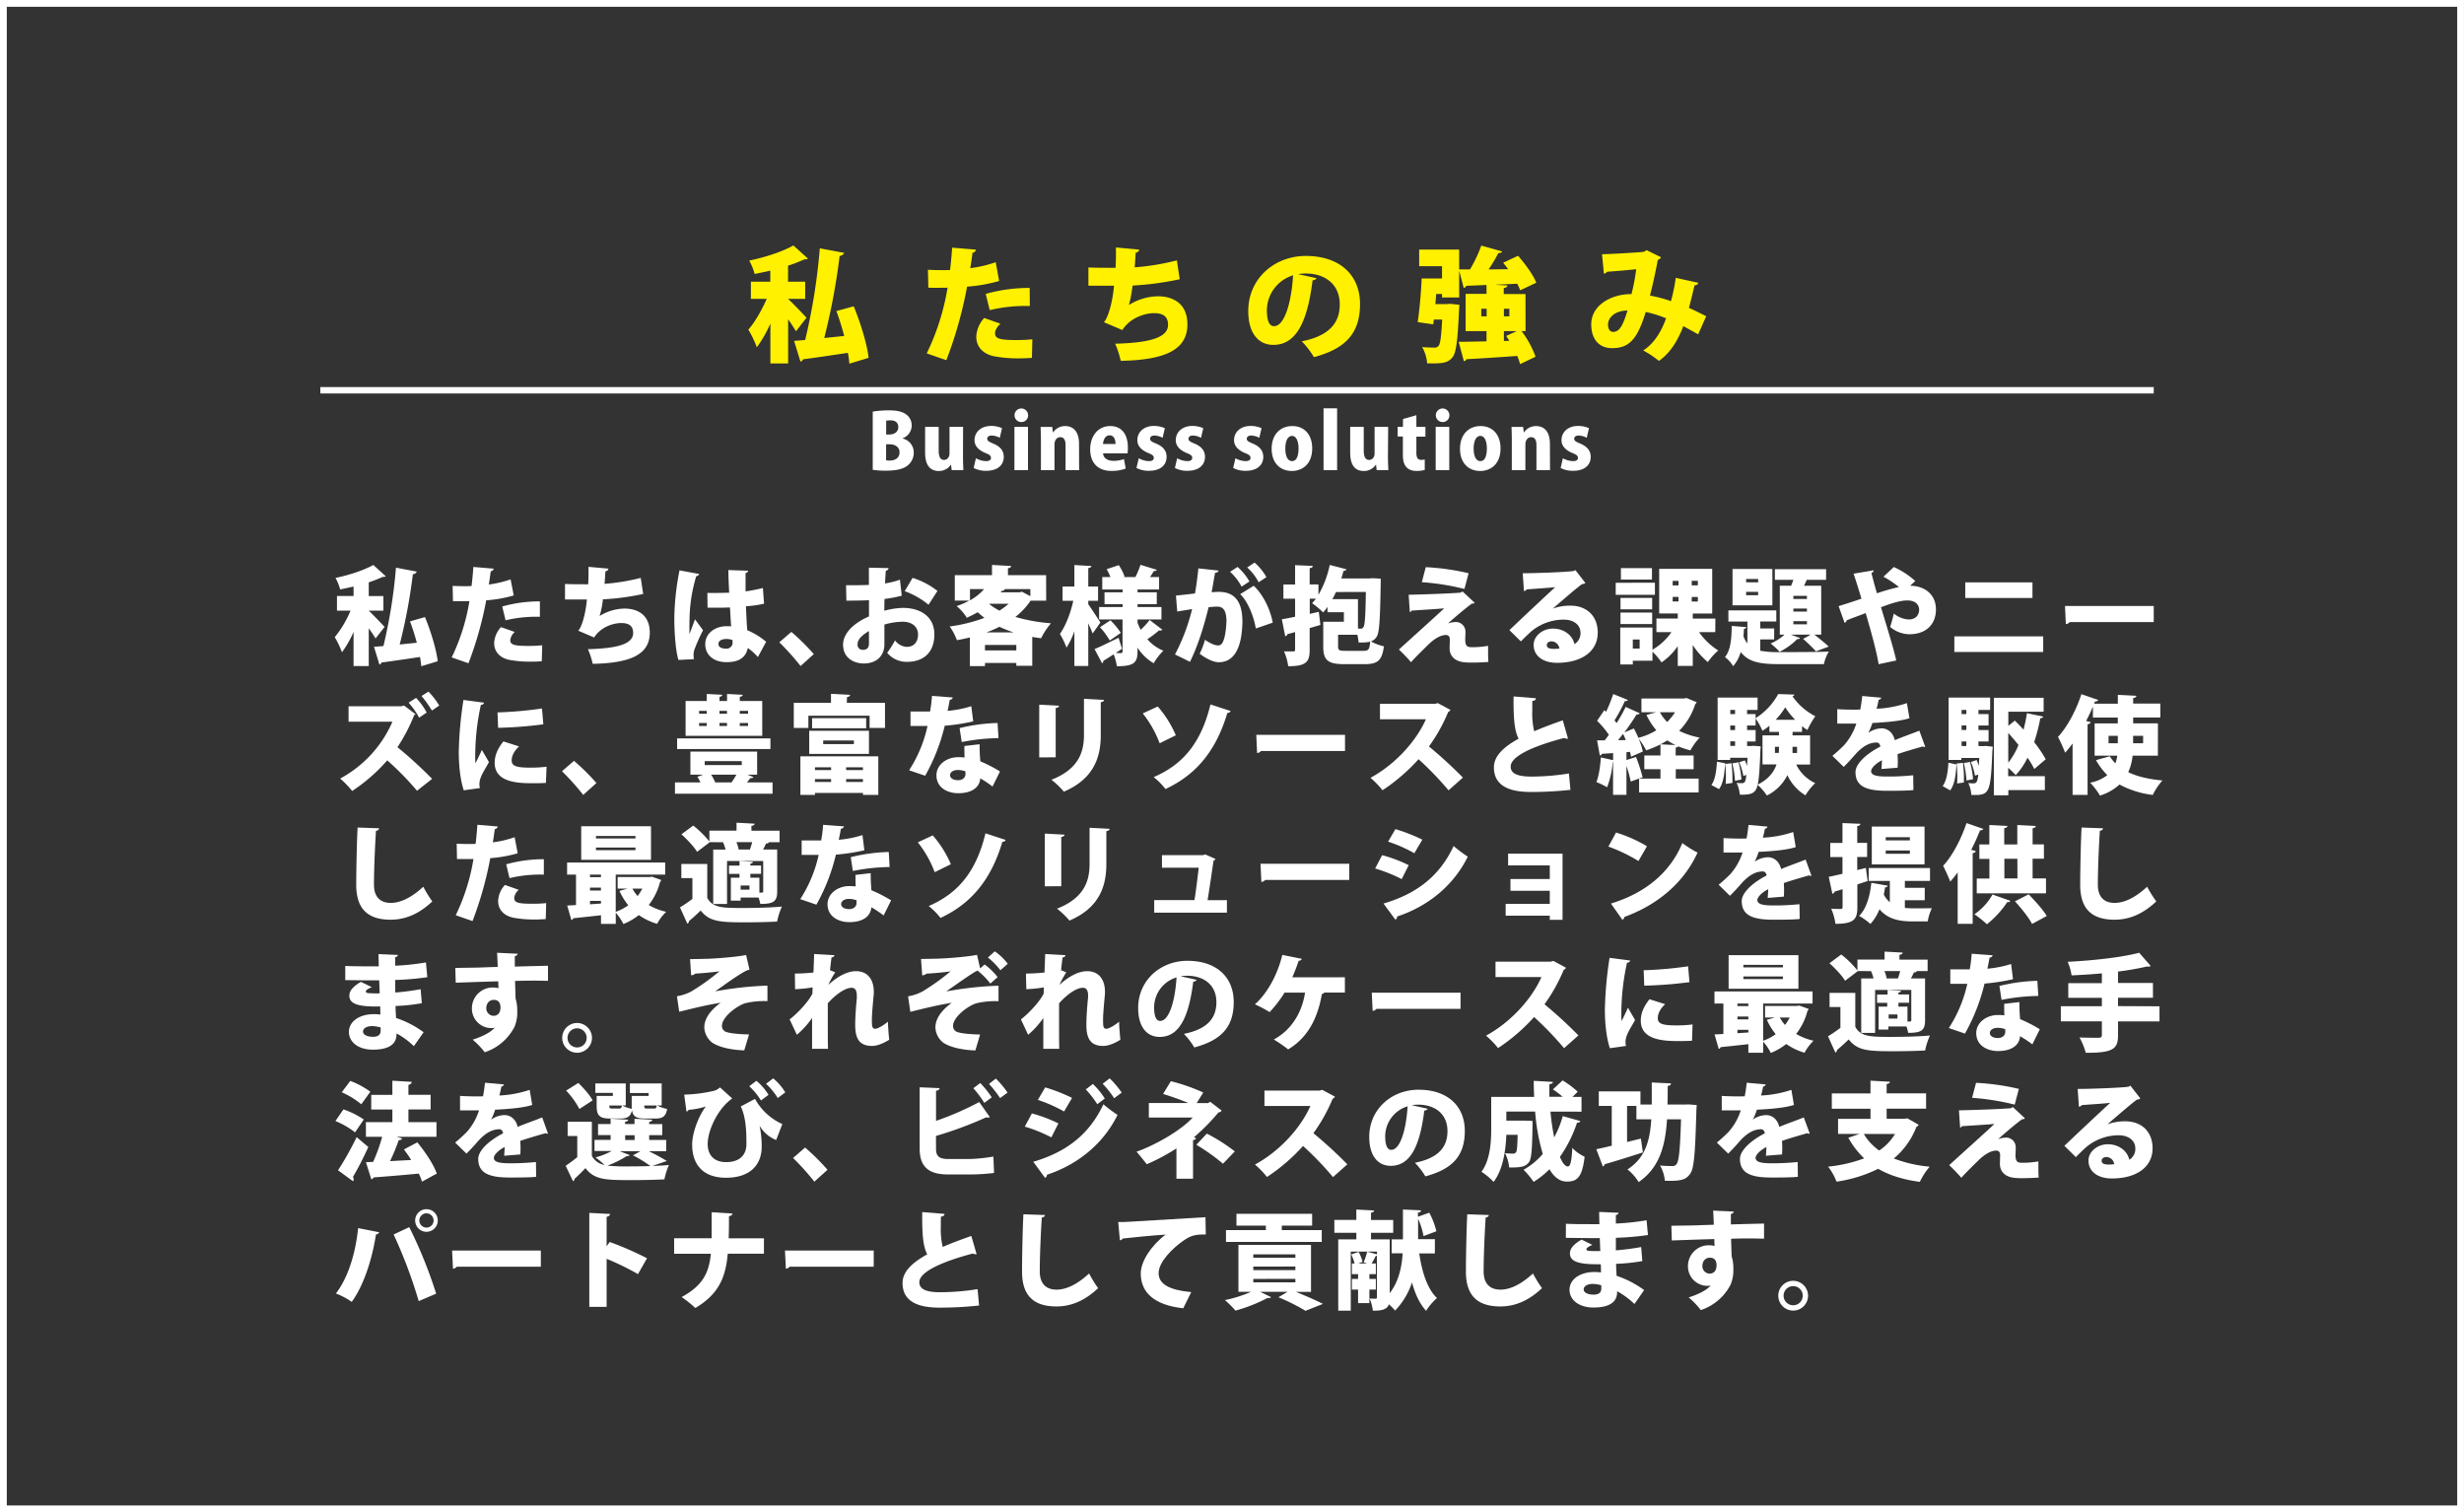
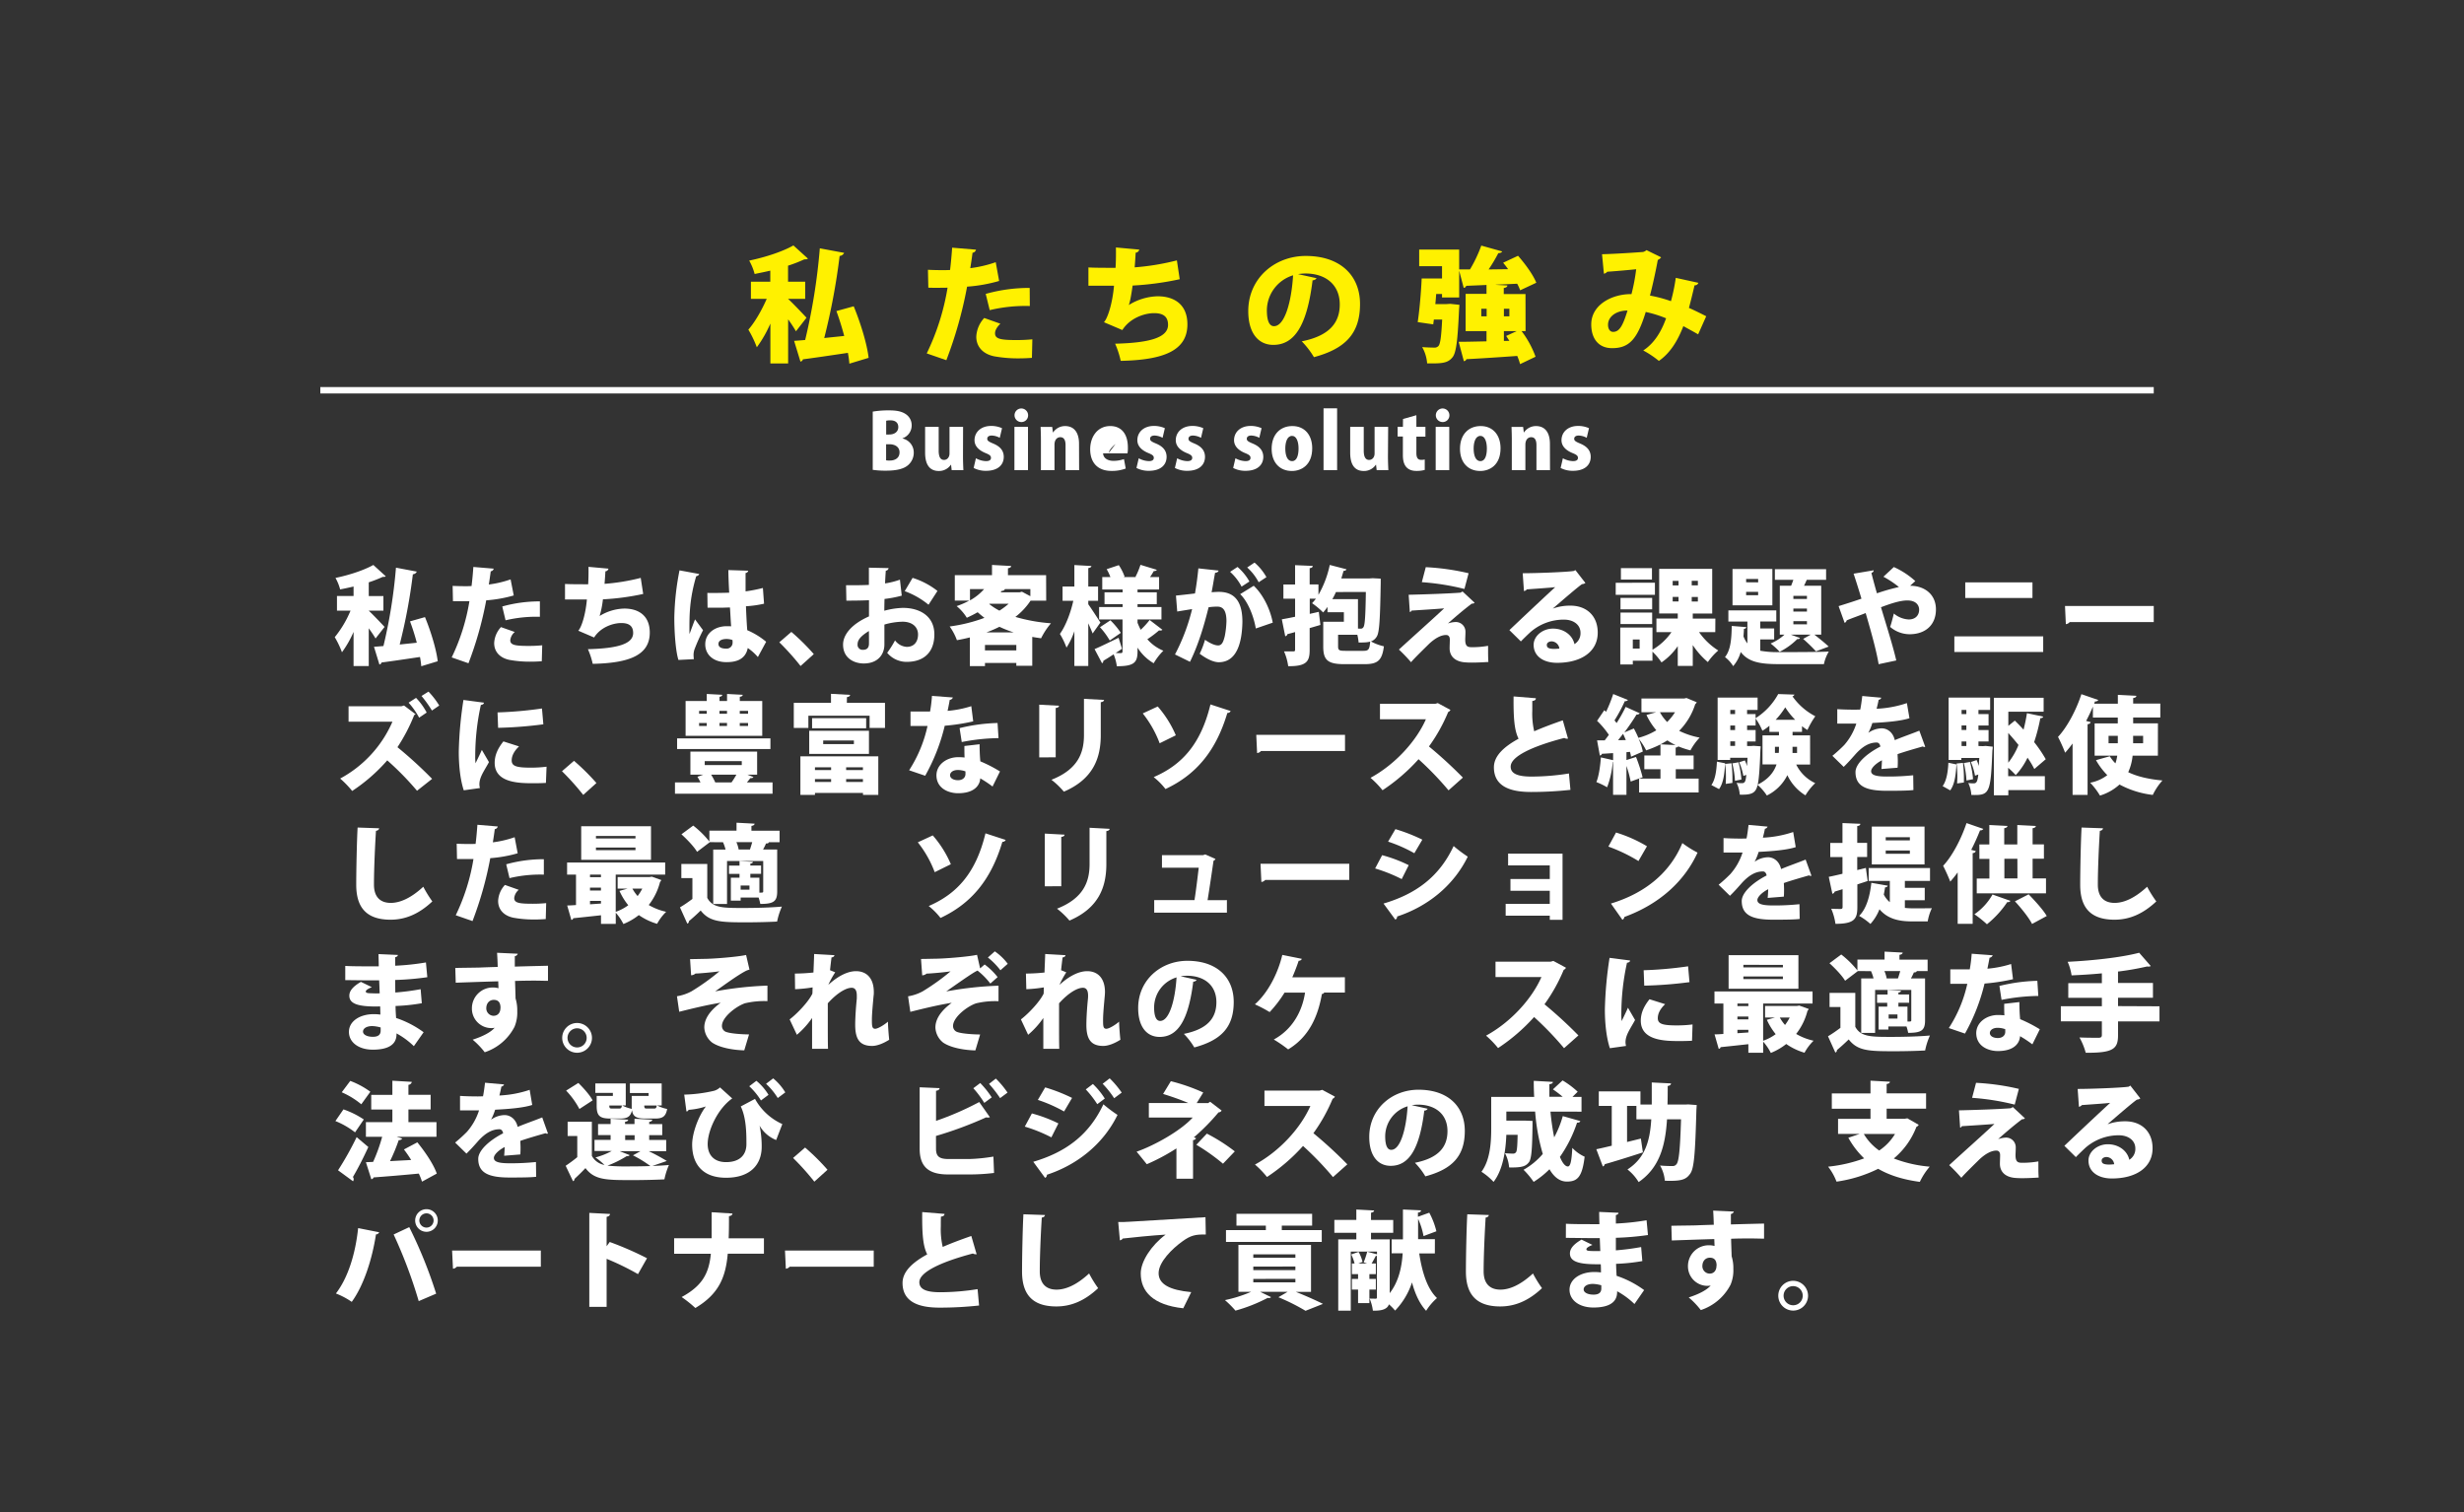
<svg xmlns="http://www.w3.org/2000/svg" viewBox="0 0 1089.54 668.65">
  <rect x="0" y="0" width="1089.54" height="668.65" fill="#333333" stroke="none" />
  <defs>
    <style>.cls-1{fill:none;stroke-width:3px;}.cls-1,.cls-4{stroke:#fff;stroke-miterlimit:10;}.cls-2,.cls-4{fill:#fff;}.cls-3{fill:#fff100;}.cls-4{stroke-width:2.83px;}</style>
  </defs>
  <g id="レイヤー_2" data-name="レイヤー 2">
    <g id="レイヤー_1-2" data-name="レイヤー 1">
-       <rect class="cls-1" x="1.5" y="1.5" width="1086.53" height="665.65" />
      <path class="cls-2" d="M163.11,270.09c1.64,1.46,5.92,6,6.95,7.1l-4,5.12c-.71-1.27-1.84-2.91-3-4.51v16.68h-6.72V279.4a45.67,45.67,0,0,1-5.13,9,40,40,0,0,0-3.19-6.67A46.83,46.83,0,0,0,155,270h-6v-6.48h7.34v-4.18c-2,.47-4,.89-5.93,1.27a21.68,21.68,0,0,0-2.06-5.08c6.15-1.27,12.68-3.43,16.73-5.73l5.49,5c-.28.28-.65.28-1.36.28a55,55,0,0,1-6.15,2.4v6.06h6.48V270h-6.48Zm24.81,2.77c2.58,6.25,5,14.2,5.64,19.51l-7.28,2.21a38.74,38.74,0,0,0-.57-4.09c-6.34.94-12.64,1.88-17,2.44a1.15,1.15,0,0,1-.94.89l-2.4-7.84c1.27-.1,2.68-.19,4.18-.33A226.62,226.62,0,0,0,175.09,251l9.21,1.74a2.07,2.07,0,0,1-1.74,1.18,247.42,247.42,0,0,1-5.82,31.06c2.44-.28,5-.51,7.56-.8-.84-3.19-1.88-6.48-3-9.44Z" />
      <path class="cls-2" d="M227.17,263.28A58.78,58.78,0,0,1,215,265.44a158.7,158.7,0,0,1-7.85,27.82l-7.42-2.58a90.19,90.19,0,0,0,7.84-24.86c-.65,0-3.8,0-4.6,0-1,0-1.93,0-2.68,0l-.14-6.77c1.5.09,3.95.14,6.16.14.7,0,1.45-.05,2.2-.05.33-2.58.62-5.78.8-8.46l9,.75a1.52,1.52,0,0,1-1.32,1.18c-.19,1.55-.56,4.09-.84,5.83a46.77,46.77,0,0,0,9.63-2.26Zm12.4,29.09c-1.31.09-3,.19-4.74.19a50.27,50.27,0,0,1-9.64-.8c-4.6-1-6.72-4-6.67-7.48a11.15,11.15,0,0,1,3-7l6.11,2.16a5.51,5.51,0,0,0-2,3.62c0,2.12,2,2.54,8.13,2.54a59,59,0,0,0,6-.28Zm-17.48-24.21a61.11,61.11,0,0,1,16.64-2.25l0,6.81a58.35,58.35,0,0,0-15.18,1.55Z" />
      <path class="cls-2" d="M284.41,262.62A109.9,109.9,0,0,1,266.6,265a40.32,40.32,0,0,1-1.46,7.37,21.69,21.69,0,0,1,10.91-3.29c6.25,0,11.27,3.06,11.27,10.63,0,9.82-8.74,13.48-25.23,13.81a34.18,34.18,0,0,0-2.12-6.48c13.21-.33,20-2.35,20-7.15,0-3-1.69-4.41-5.26-4.41s-9.12,1.78-12,6.39l-7-3c1.37-1.46,3.2-6.86,3.81-13.82h-9.68V258.2c2.25.14,6.91.14,10.24.14.14-2.3.19-5.17.14-7.71l8.84.8a1.49,1.49,0,0,1-1.36,1.18c-.1,1.83-.24,3.85-.38,5.54a92,92,0,0,0,16-2.63Z" />
      <path class="cls-2" d="M300,291.8c-1.22-3.76-1.83-12.07-1.83-18.61a116.23,116.23,0,0,1,2.3-21l8.69,1.6c-.09.52-.75.89-1.31,1-3,10.15-3,17.15-3,23.64,0,.8,0,1.45.05,1.88.51-1.32,1.78-4.89,2.44-6.44l3.53,4.79a82.78,82.78,0,0,0-3.67,8.18,7.69,7.69,0,0,0-.52,2.82,13.6,13.6,0,0,0,.14,1.79Zm12.78-29.65c.66.05,1.32.05,2,.05,1.74,0,5.54-.05,7.66-.14-.19-3.48-.33-6.54-.38-10l8.79.29a1.25,1.25,0,0,1-1.17,1v8.13a67.62,67.62,0,0,0,7.66-1.5l.51,6.95a48.33,48.33,0,0,1-8,1.13c.14,3.76.33,7.47.57,10.58a33.72,33.72,0,0,1,8.36,5.12l-3.66,6.76a23,23,0,0,0-4.47-4c-1.13,5.74-6.29,6.25-9.44,6.25-5.93,0-9.36-3.43-9.36-7.89,0-5,4.47-8,9.45-8,.66,0,1.32,0,2,.05-.19-2.26-.33-5.46-.52-8.32-1.31,0-2.77.09-3.66.09h-6.25ZM323.89,283a7.62,7.62,0,0,0-2.58-.47c-2,0-3.62.65-3.62,2.2s1.55,2.07,3.43,2.07a2.63,2.63,0,0,0,2.82-2.68A9.51,9.51,0,0,0,323.89,283Z" />
      <path class="cls-2" d="M349.93,279.4a98.25,98.25,0,0,1,9.92,9.82L354,294.48a112.29,112.29,0,0,0-9.4-10.48Z" />
      <path class="cls-2" d="M398.74,263.37a51.41,51.41,0,0,1-7.62,1.46c-.05,1.83-.09,3.57-.09,5.21a34.47,34.47,0,0,1,8.22-1.26c7.57,0,13.91,3.71,13.91,11.74,0,7.1-3.85,12.13-12.31,12.13a11.19,11.19,0,0,1-8.55-4,43.63,43.63,0,0,0,3.47-5.49,7,7,0,0,0,5.17,2.86c3.25,0,5-2.25,5-5.5s-2.49-5.63-6.87-5.63a30.85,30.85,0,0,0-8,1.26v8.79c0,4.37-2.82,8.42-9.17,8.42-3.94,0-9.11-2.12-9.11-8.37,0-3.9,3.1-8.74,11.46-12.45v-7.15c-3,.14-6.29.19-10,.19l-.14-6.81c3.76,0,7.1,0,10.1-.15V251l8.7.19a1.27,1.27,0,0,1-1.22,1.13c-.15,1.83-.24,3.71-.33,5.64a35,35,0,0,0,6.58-1.65ZM384.21,279c-2.11,1.36-5,3.24-5,5.83a2.21,2.21,0,0,0,2.4,2.49c1.69,0,2.63-.85,2.63-2.73C384.26,283.53,384.26,281.28,384.21,279Zm26.37-11.61a35.82,35.82,0,0,0-10.53-6l3.48-5.88a34,34,0,0,1,11,5.78Z" />
      <path class="cls-2" d="M462.61,265.58H455.7a29.53,29.53,0,0,1-6.72,7.19,75.86,75.86,0,0,0,15.74,2.82,32.5,32.5,0,0,0-4.37,6.63c-1.31-.19-2.63-.38-3.9-.61v12.78H449.4v-1.27H435.54v1.41h-6.68V281.84c-1.88.47-3.8.89-5.73,1.22a25.52,25.52,0,0,0-3.2-6.06,70.29,70.29,0,0,0,15.37-3.81c-1-.8-2-1.59-3-2.49-1.45.85-3.05,1.65-4.79,2.45A20.31,20.31,0,0,0,423,268a34.63,34.63,0,0,0,5.59-2.44h-6.39V254.3h16.45v-4.51l8.46.47c0,.52-.43.84-1.41,1v3.05h16.87Zm-33.7-5.12v5a23.13,23.13,0,0,0,6.25-5Zm6.63,27.11H449.4v-2.39H435.54Zm12.73-7.94a52.86,52.86,0,0,1-6.34-2.49,52.92,52.92,0,0,1-5.78,2.49Zm-10.66-12.69-.19.14a27,27,0,0,0,4.51,2.92,31.12,31.12,0,0,0,4.09-3.06Zm18-3.33v-3.15H444.33c-.15.51-.62.8-1.37.8l-.51.65h8.36l1.08-.28Z" />
      <path class="cls-2" d="M481.22,265.63v1.55c1.27,1.74,4.61,6.91,5.36,8.08l-3.43,4.84c-.47-1.22-1.18-2.82-1.93-4.51v18.89h-6.15V279.11a33.94,33.94,0,0,1-3.48,7.24,34.9,34.9,0,0,0-2.92-6.06c2.59-3.57,4.8-9.49,5.93-14.66h-4.75v-6.3h5.22v-9.49l7.51.42c0,.47-.42.75-1.36.94v8.13h4.33v6.3ZM503,275.36a30.16,30.16,0,0,0,1.41,3.1,36.51,36.51,0,0,0,3.95-4.33l5.64,4.33a1.17,1.17,0,0,1-.94.33,2.09,2.09,0,0,1-.56-.05,47.9,47.9,0,0,1-5.17,3.9,18.88,18.88,0,0,0,7.09,5.08,26.55,26.55,0,0,0-4.28,5.54,20.86,20.86,0,0,1-7.14-6.91V288c0,5-1.55,6.58-9.16,6.58a20.78,20.78,0,0,0-1.41-5.27c-1.69,1.13-3.29,2.12-4.56,2.87a1.1,1.1,0,0,1-.57,1.08L484,287c2.63-1.08,6.68-3.1,10.62-5l1.51,4.84c-.9.66-1.84,1.27-2.78,1.88,1,.05,1.88.05,2.26.05.56,0,.75-.23.75-.75V273.9H486v-5.5H496.4v-1.27h-8v-5.22h8v-1.26h-9v-5.5H491a21.83,21.83,0,0,0-1.65-3.48l5.36-1.79a22.55,22.55,0,0,1,2.58,5.08l-.51.19h5.59l-.28-.1a34.1,34.1,0,0,0,2.21-5.31l7.23,2.21c-.18.38-.65.56-1.36.56-.42.76-1,1.74-1.64,2.64h4v5.5H503v1.26h8.51v5.22H503v1.27h10.58v5.5H503Zm-12-1.09a33.75,33.75,0,0,1,4.61,5.55l-4.89,3.38a33.36,33.36,0,0,0-4.33-5.87Z" />
      <path class="cls-2" d="M538.84,252.28c-.14.66-.75.89-1.55,1-.42,2.12-1,5.92-1.55,8.6.8-.09,2.35-.18,3.2-.18,8.08,0,10.43,5.73,10.43,13.25v0c-.14,8-1.93,17.86-10.48,17.86-1.83,0-4.75-1-8.41-3.76a36.4,36.4,0,0,0,2.35-6.16c2.91,2,4.7,2.49,5.83,2.49,1.64,0,2.3-1.6,2.91-4.09a39.48,39.48,0,0,0,.75-6.77c-.05-4.32-1.31-6.29-4-6.29a24.9,24.9,0,0,0-3.9.28c-2,8.08-4.47,16.49-8.23,24.11l-6.63-3.25a86.72,86.72,0,0,0,7.57-20.06c-1.32.23-4.7.75-6.58,1.08l-.56-7.05c1.92-.19,5.73-.61,8.41-.94.61-3.43,1.13-7.24,1.5-11.09Zm8.37-1.6a23.6,23.6,0,0,1,5.26,6.44L549,259.38a23.2,23.2,0,0,0-5.07-6.54Zm8.08,27.21c-.94-5.64-3.62-12.07-6.91-15.18l6-3.71c4.23,4,7.33,10.48,8.41,16.31Zm-.56-29.14a23.75,23.75,0,0,1,5.26,6.44l-3.43,2.26a23,23,0,0,0-5.07-6.53Z" />
      <path class="cls-2" d="M607,255.66l3.53.19c0,.52,0,1.32,0,2-.28,15.79-.56,21.76-1.74,23.59a4.82,4.82,0,0,1-2.58,2.17,21.26,21.26,0,0,0,5.73,2.16c-.8,6.25-2.73,7.89-8.51,7.89h-9c-7.24,0-9.31-1.74-9.31-7.75v-11h9.12V270.7H587v-2.35a25.77,25.77,0,0,1-1.93,2.45,34.29,34.29,0,0,0-4.89-4.09,25.77,25.77,0,0,0,1.7-2h-2.73v6.72l4-.9.71,5.79-4.75,1.4v9.55c0,4.84-1,7.42-9.49,7.28a24.67,24.67,0,0,0-1.84-6.53c1.65,0,3.43,0,4.09,0s.8-.18.8-.84v-7.71c-1.27.38-2.44.66-3.43.94a1,1,0,0,1-.94.89l-1.5-7.47c1.64-.28,3.66-.66,5.87-1.13v-8h-5.17v-6.25h5.17v-8.56l7.8.33c0,.52-.37.89-1.36,1v7.19H583V263a44.71,44.71,0,0,0,5-13.21l7.43,1.93a1.29,1.29,0,0,1-1.32.66c-.33,1.12-.66,2.25-1,3.38h12.45Zm-16.26,6.11a31,31,0,0,1-1.6,3.15h11.33v13a11.16,11.16,0,0,0,1.22.05,1.33,1.33,0,0,0,1.27-.8c.56-.94.85-4.8,1-15.42Zm.94,24c0,1.78.47,2,3.38,2h7.81c2.25,0,2.72-.56,3-4.09-.89.24-1.69.42-5.12.42a20.66,20.66,0,0,0-.56-3.43h-8.51Z" />
      <path class="cls-2" d="M640.08,275.73a11.56,11.56,0,0,1,3.57-.7A4.26,4.26,0,0,1,648,279.4c0,1.27-.1,2.77-.1,3.38,0,3.38,1.32,3.38,3.34,3.38a39.84,39.84,0,0,0,6.77-.61c0,1.13,0,2.12,0,3,0,2.82.14,4.14.14,4.14-2.11.14-4.84.28-7.19.28a34.36,34.36,0,0,1-3.48-.14c-4.13-.42-6.44-2.68-6.48-6.11,0-1.13.09-2.91.09-3.95,0-1.22-.56-2-1.64-2-2.17,0-4.66,1.27-7.43,3.81-2.25,2.21-6.91,6.77-8.08,8.22a73,73,0,0,0-5.36-5.59c4.84-4.46,16.64-15,20-18.23-2.86.28-9.87.7-14.42,1-.33.52-.33.61-.76.61l-.51-7.61c6.29-.14,17.81-.52,22.93-.94l.89-.52,5.36,5a1.74,1.74,0,0,1-1.27.38c-3,2.25-6.67,5.31-10.62,8.83Zm7.47-15.32a108.74,108.74,0,0,0-18.84-3l1.74-6.63a105.16,105.16,0,0,1,18.94,2.68Z" />
      <path class="cls-2" d="M686.71,269.06a22.59,22.59,0,0,1,7.7-1.27c7,0,12.08,4.37,12.08,11.94,0,8.41-7.28,13.34-18,13.34-6,0-10.34-2.91-10.34-7.94,0-3.95,4-7.19,8.55-7.19,4.84,0,8.65,2.91,9.5,6.86a5.58,5.58,0,0,0,2.67-5c0-3.57-3.1-5.83-7.33-5.83a22.38,22.38,0,0,0-14.94,5.64c-1,.94-2.92,2.77-4.09,4l-5.08-5c2.92-2.78,14-13.26,20.26-19-2.07.28-9.63.75-12.6,1-.14.37-.79.66-1.22.75l-.56-7.9c5.83,0,19.6-.51,22.56-1l.75-.38,4.42,5.69a2.92,2.92,0,0,1-1.51.52c-2,1.36-8.88,7.33-12.87,10.76Zm.61,17.86c.51,0,1.88-.1,2.21-.15a3.59,3.59,0,0,0-3.39-3.19c-1.13,0-2.16.61-2.16,1.55S684.31,286.92,687.32,286.92Z" />
      <path class="cls-2" d="M731.78,257.64V263H714.44v-5.31Zm26.69,21.85h-7.19a29.71,29.71,0,0,0,8.51,8.13,27.09,27.09,0,0,0-4.61,5.12,34.83,34.83,0,0,1-6.67-7.52v9.22h-6.63v-8.75a27.34,27.34,0,0,1-7.19,7.2,27.8,27.8,0,0,0-4-4.75v4H722v1.65h-5.54V277.47H730.7v9.82a26.64,26.64,0,0,0,8.41-7.8h-6.67v-6h9.44v-2.25h-8.22V251.53h23.45v19.74h-8.6v2.25h10Zm-27.91-15.13v5.07h-14v-5.07Zm-14,11.56v-5.08h14v5.08Zm13.91-24.72v5.07H716.74V251.2Zm-5.45,35.57v-4H722v4Zm14.61-29.93v2h2.59v-2Zm0,7.1v2h2.59v-2Zm11.14-5.13v-2h-2.72v2Zm0,7.15v-2h-2.72v2Z" />
      <path class="cls-2" d="M778.36,282.73v5a43.1,43.1,0,0,0,8.36.61c3.76,0,17.44,0,21.95-.24a17.56,17.56,0,0,0-2.16,5.55H786.72c-8.22,0-13.49-.8-17-5.36a16.15,16.15,0,0,1-3.34,6.25,14.59,14.59,0,0,0-3.62-4c2.63-3.24,2.87-8.41,3-13.77l6.44.51c-.05.43-.42.71-1.08.8,0,1.08-.1,2.17-.19,3.29a12.08,12.08,0,0,0,1.74,3.11v-9.64h-8.41V269.9h21.19v4.89h-7.09v3.1h6.15v4.84Zm5.35-31.16v16.08H766.09V251.57Zm-6.29,5.93V256h-5.31v1.46Zm0,5.68v-1.5h-5.31v1.5ZM787,259H792c.33-.8.66-1.74,1-2.63h-8.18v-4.7h22.65v4.7h-8.55c-.38.85-.75,1.74-1.22,2.63h7.61v21.62h-3c2.21,1.74,4.79,3.81,6.3,5.27L803,288a72.42,72.42,0,0,0-5.68-5.5l3.33-1.88h-8.74l4,1.46c-.14.42-.65.56-1.17.47a30.2,30.2,0,0,1-7.8,5.64,37.44,37.44,0,0,0-4-3.67,20.58,20.58,0,0,0,6.11-3.9H787ZM799,264.83v-1.37H793v1.37Zm0,5.59v-1.36H793v1.36Zm0,5.64v-1.41H793v1.41Z" />
      <path class="cls-2" d="M844.62,259c6.07,0,11.42,3.52,11.42,10.48,0,6.67-4.46,10.95-11.7,10.95a13.32,13.32,0,0,1-8.55-3.24c.52-1.46,1.17-4,1.64-5.92A11.08,11.08,0,0,0,844,273.9c3.06,0,4.61-1.93,4.61-4.33,0-1.73-1.13-4.08-5.26-4.08-3,0-7,1.26-11.61,3,2.63,8.78,5.4,17.53,6.76,23.54l-7.8,1.65c-1-6.16-3.52-15-5.73-22.61-2.68,1.08-6,2.21-8.41,3.24a1.46,1.46,0,0,1-.9,1.09L813,268c2.59-.8,6.63-2.07,10.11-3.29-1.18-3.9-2.3-7.52-3.48-11.05l8.88-1.5c0,.56-.28.84-1,1.17.42,1.74,1.36,5.31,2.44,9a90.6,90.6,0,0,1,9.73-2.77,44.58,44.58,0,0,0-6.86-4.56l4.6-4.28a36.09,36.09,0,0,1,9.5,6.21Z" />
      <path class="cls-2" d="M903.47,281.37v6.91H864.18v-6.91Zm-4.75-23.87v6.9H869v-6.9Z" />
      <path class="cls-2" d="M913.11,267.93h39.24v7.14H915.17a2.5,2.5,0,0,1-1.69.9Z" />
      <path class="cls-2" d="M183.78,315.81a1.58,1.58,0,0,1-.61.33,78.3,78.3,0,0,1-7.42,14.24,189.68,189.68,0,0,1,15.32,14l-6.67,5.26a127.78,127.78,0,0,0-13.16-13.44,76.55,76.55,0,0,1-15.51,13.53,44,44,0,0,0-5.31-5.49,52.08,52.08,0,0,0,23.12-25.15H154.13l0-6.81h23.36l1.17-.33Zm.19-7.24a28.52,28.52,0,0,1,4.7,6.49l-3.33,2.26a35,35,0,0,0-4.66-6.63Zm5.5-2.77a34.55,34.55,0,0,1,4.75,6.16L191,314.17a53.46,53.46,0,0,0-4.61-6.44Z" />
      <path class="cls-2" d="M214,310.69c-.05.52-.47.89-1.37,1a105.79,105.79,0,0,0-2.49,22.51,22.81,22.81,0,0,0,.14,3.29c.43-.94,2.21-4.51,2.78-5.92l3.15,5.4c-1.37,2.59-3.15,5.12-3.86,7.47a8.26,8.26,0,0,0-.37,2.26,7.16,7.16,0,0,0,.23,1.74l-7.14,1c-1.51-4.56-2.21-10.81-2.21-17.1a170.64,170.64,0,0,1,2.07-22.85Zm27.4,35.48c-1.74.1-3.58.14-5.36.14-6.16,0-17.3,0-17.3-9,0-3.48,1.46-6.49,3.86-9.49l6.91,2.21c-2,1.88-3.25,4-3.25,6.2,0,2.54,2.17,3.19,8.42,3.19a54.54,54.54,0,0,0,7-.42ZM220,315a173.07,173.07,0,0,0,19.65-1.74l.61,7a182.49,182.49,0,0,1-20,1.55Z" />
      <path class="cls-2" d="M253.81,336.4a97.21,97.21,0,0,1,9.92,9.82l-5.83,5.26A112.29,112.29,0,0,0,248.5,341Z" />
      <path class="cls-2" d="M333.15,343.59c-.19.37-.71.51-1.37.47-.42.56-.93,1.22-1.5,1.88h11.33v5H298.46v-5h11.28a23.18,23.18,0,0,0-1.36-2.49l2.63-.94h-5.73v-10.2h29.51v10.2h-4.32Zm7.52-17.11v4.7H299.4v-4.7Zm-3.62-16.54v15.41H303.16V309.94h9.36v-3.1l6.86.37c-.05.47-.38.75-1.22.89v1.84h3.33v-3.1l6.91.37c0,.47-.37.75-1.27.89v1.84Zm-27.92,4.37v1.27h3.39v-1.27Zm0,5.36V321h3.39v-1.31Zm2.49,16.87v1.74H328v-1.74Zm11.85,9.4a37.68,37.68,0,0,0,2.16-3.43H314.44a26.24,26.24,0,0,1,1.84,3.43Zm-2-31.63h-3.33v1.27h3.33Zm0,5.36h-3.33V321h3.33Zm9.31-4.09v-1.27h-3.67v1.27Zm0,5.4v-1.31h-3.67V321Z" />
      <path class="cls-2" d="M374.46,310.78h16.87v11.09h-6.81v-5.4H357.45v5.4H351V310.78h16.45v-4l8.46.47c-.05.52-.42.84-1.41,1Zm-20.54,40.7V334.42h34.45v17.06H381.6v-.89H360.36v.89Zm3.9-18.14V323.1h26.42v10.24Zm1.27-15.79H383V322H359.09Zm8.41,21.71h-7.14v1.23h7.14Zm-7.14,6.49h7.14v-1.27h-7.14ZM364,327.42V329h13.58v-1.6Zm17.57,13.07v-1.23h-7.42v1.23Zm-7.42,5.26h7.42v-1.27h-7.42Z" />
      <path class="cls-2" d="M421.36,308.39a1.74,1.74,0,0,1-1.41,1.08c-.23,1.45-.7,3.71-.94,4.84a47,47,0,0,0,10.48-2.07l.85,6.72a89.7,89.7,0,0,1-12.59,1.93A85.58,85.58,0,0,1,409.1,343L402,340.58A59.19,59.19,0,0,0,410.13,321h-7.52v-6.39h8.65a67.57,67.57,0,0,0,.85-6.91Zm11.8,20.68c0,2.39.09,5.12.33,7.56a61.2,61.2,0,0,1,8.69,4.47l-3.29,6.67a49.5,49.5,0,0,0-5.45-3.62c0,1.22-.8,6.58-9.82,6.58-3.9,0-9.54-1.93-9.54-8,.09-4.89,4.79-7.94,9.59-7.94.94,0,1.88.05,2.86.14-.09-1.27-.09-3.38-.09-5.08Zm-6.25,12a9.83,9.83,0,0,0-3.43-.61c-2,0-3.34,1-3.38,2.25s1.31,2.26,3.52,2.26c2,0,3.29-1.13,3.29-2.73Zm14.62-14.71a89.29,89.29,0,0,0-16.26,1.74l-.95-6.16a77.7,77.7,0,0,1,16.78-2.26Z" />
      <path class="cls-2" d="M459.53,334.89V311.58l8.74.47c0,.52-.47.89-1.46,1v21.8Zm28.67-25.42c-.05.51-.47.89-1.46,1v14.57c0,10-3.24,19.41-16.31,25a36.32,36.32,0,0,0-5.5-5.26c12.13-4.75,14.38-12.41,14.38-19.79V309Z" />
      <path class="cls-2" d="M511.93,312.38a47.69,47.69,0,0,1,8,12.74l-7.15,3.52a48.24,48.24,0,0,0-7.47-13.2Zm32.24,2a1.47,1.47,0,0,1-1.46.85c-5.07,17-13.91,27.35-27.35,33.65a30.16,30.16,0,0,0-5.22-5.27c12.51-5.4,20.87-14.61,25.1-32.14Z" />
      <path class="cls-2" d="M555.5,324.93h39.24v7.14H557.57a2.53,2.53,0,0,1-1.7.9Z" />
      <path class="cls-2" d="M641.36,313.89a1.88,1.88,0,0,1-1,.93,74.2,74.2,0,0,1-8.5,15.23,196,196,0,0,1,15,13.77l-6.34,5.64a138.84,138.84,0,0,0-13.26-13.77,82.12,82.12,0,0,1-15.93,13.72,40.94,40.94,0,0,0-5.31-5.49c11-6,20.26-16.27,24.49-25.9H610.2v-6.81h24.39l1.18-.33Z" />
      <path class="cls-2" d="M693.34,326.57a1.36,1.36,0,0,1-.47.05,2.41,2.41,0,0,1-1.17-.33C677.46,330,667.92,334.52,668,339c0,3.06,3.1,4.37,9.16,4.37A106,106,0,0,0,693.76,342l.66,7.24a162.05,162.05,0,0,1-17.39.94c-7.52,0-16.45-1.55-16.45-10.91,0-4.88,4.14-8.93,10.91-12.64-1.83-3.66-2.3-8.79-2.21-18.7l9.87.8c0,.7-.52,1.08-1.6,1.22,0,1.5,0,2.91,0,4.27a34.32,34.32,0,0,0,.85,9.12c3.76-1.64,8-3.24,12.64-4.84Z" />
      <path class="cls-2" d="M745.74,308.62l4.52,1.88a2,2,0,0,1-.66.85,29.3,29.3,0,0,1-7.1,11.79,34.76,34.76,0,0,0,9.07,3,25.8,25.8,0,0,0-4.09,5.64,39.35,39.35,0,0,1-5.31-1.74,2.41,2.41,0,0,1-1.22.52v3.48h7.94v6.06H741v4.18h10.11v6.11H724.78v-6.11h9.45v-4.18h-7.14v-6.06h7.14v-4.89a47.78,47.78,0,0,1-6.34,2.63,25.12,25.12,0,0,0-3.34-5.17h0a26.14,26.14,0,0,1,1.88,5.69l-5.22,2.3a15.06,15.06,0,0,0-.46-2.16l-1.56.14v3.48l4.23-1.37a74.31,74.31,0,0,1,2.92,9c-1.74.61-3.48,1.22-5.27,1.88a52.17,52.17,0,0,0-1.88-6.91v12.78h-5.92V336.91h-.14a40.57,40.57,0,0,1-2.49,11.19,33,33,0,0,0-4.75-2.3c1.09-2.59,1.7-7,2-10.91l5.4,1.22V333c-1.83.1-3.52.24-4.93.29a1,1,0,0,1-.94.75l-1.22-6.68h3.38c.61-.8,1.22-1.59,1.83-2.44a37.5,37.5,0,0,0-5.21-6.2l3.19-4.7.8.7a65.27,65.27,0,0,0,3.15-7.85l6.53,2.63a1.58,1.58,0,0,1-1.41.52,67.85,67.85,0,0,1-4.56,8.51c.33.37.66.8.94,1.17a64.53,64.53,0,0,0,4-7.14l6.25,2.82a1.61,1.61,0,0,1-1.45.56c-1.41,2.35-3.34,5.17-5.36,7.9l4.18-1.74c.71,1.27,1.41,2.73,2,4.14a29.9,29.9,0,0,0,7.94-3.34,31.23,31.23,0,0,1-4.37-6.77l4.33-1.22h-6.54v-6.06h18.9Zm-26.83,18.61c-.38-.94-.8-1.88-1.22-2.77-.75,1-1.51,1.93-2.21,2.82ZM734,314.92a18.56,18.56,0,0,0,3.19,4.32,25.25,25.25,0,0,0,3.48-4.32Zm6.9,14.52a26.43,26.43,0,0,1-3.62-2.07c-1,.61-2,1.23-3,1.74Z" />
      <path class="cls-2" d="M762.81,337.48c-.24,4.42-.71,8.74-2.68,11.42l-3.39-1.79c1.7-2.39,2.26-6.29,2.45-10.34Zm37.59.56h-6.15a17.68,17.68,0,0,0,8.41,8.23,25.2,25.2,0,0,0-4.32,5.4,20.76,20.76,0,0,1-8-8.93,19.72,19.72,0,0,1-9.07,9,22.47,22.47,0,0,0-4.09-4.7c-.79,3.75-2.77,4.46-7.89,4.32a13.57,13.57,0,0,0-1.41-5.22,17.65,17.65,0,0,0,2.44.14c1.41,0,1.6-1.17,1.88-3.66l-1.31.47a28.36,28.36,0,0,0-1.84-6.06l2.49-.8a15.25,15.25,0,0,1,.94,2.39h.05c0-1,.14-2.25.19-3.57h-7.66V336h-5.55V308.43h17.67v5.46h-4.65v1.83h3.76v1.83a29,29,0,0,0,10-10.67l7.15.24a1,1,0,0,1-.85.75,28.14,28.14,0,0,0,10.11,8.83,35.63,35.63,0,0,0-3.48,6.07,19.53,19.53,0,0,1-2.4-1.69v2.53h-4.18v1.55h7.75Zm-37.31,8.56c0-.85.09-1.79.09-2.83a48.6,48.6,0,0,0-.33-6l2.78-.29a49.48,49.48,0,0,1,.42,6.49c0,.8,0,1.55,0,2.21Zm4.13-32.71h-2.11v1.83h2.11Zm0,6.9h-2.11v2h2.11Zm-2.11,7v2h2.11v-2Zm2.07,17.44a40.89,40.89,0,0,0-1.18-7.71l2.73-.47a40.61,40.61,0,0,1,1.31,7.62Zm8.27-15.46,3.1.23-.14,1.69c-.28,8-.61,12.65-1.18,15.23,4.8-2.4,7.19-5.59,8.32-8.93h-6.2V325.16h7.28v-1.55H782.4v-2.72a19.74,19.74,0,0,1-3.1,2.21,28.6,28.6,0,0,0-3-5.41v3.1h-3.76v2h3.76v5.07h-3.76v2h1.65Zm9.4,3.15h1.69a25.42,25.42,0,0,0,.09-2.73h-1.78Zm8.93-14.67a33.46,33.46,0,0,1-4.37-5.5,34.29,34.29,0,0,1-4.23,5.5Zm.84,11.94h-2c0,1.17,0,1.93,0,2.73h2Z" />
      <path class="cls-2" d="M851.3,330.19a1,1,0,0,1-.37.1,1.43,1.43,0,0,1-.71-.24c-3.48,1-7.9,2.26-11.14,3.39,0,.89.1,1.83.1,2.82s0,2-.1,3.19l-7.14.57c.14-1.46.19-2.73.23-3.86-2.91,1.51-4.79,3.53-4.79,4.8,0,1.78,2.26,2.39,7,2.39a106.92,106.92,0,0,0,11.61-.56l.09,6.53c-2.3.28-6.2.33-11.74.33-9.07,0-13.87-1.93-13.87-8.27,0-3.57,4.61-8,11-11.28-.1-.61-.47-1.79-1.65-1.79-3,0-6.16,1.46-9.77,5.64-1.09,1.22-2.73,3.11-4.8,5.13l-5-4.89a65.14,65.14,0,0,0,5.22-4.75,26.59,26.59,0,0,0,5.36-9.49c-1.69,0-2.54,0-4.8,0-1.27,0-2.58,0-3.62,0v-6.39c2.5.18,5.93.23,8,.23l2.16-.05c.38-1.83.61-3.66.9-6l8.41.75a1.42,1.42,0,0,1-1.18.94c-.23,1.31-.56,2.63-.89,3.95a48.34,48.34,0,0,0,13.39-2.5l1.13,6.68c-3.9,1.27-10.1,1.78-16.4,2.11a24.8,24.8,0,0,1-1.79,4.37h0a10.53,10.53,0,0,1,5.92-2c2.49,0,5,1.74,5.78,5.22,3.48-1.46,7.62-2.87,10.86-4.19Z" />
      <path class="cls-2" d="M865.12,338c-.28,4.42-.75,8.79-2.77,11.46L859,347.58c1.74-2.39,2.35-6.3,2.54-10.34Zm11.66-8.09,1.26-.09,3.11.33a9.44,9.44,0,0,1-.15,1.64c-.79,19.23-1.17,19.93-9.3,19.7a14.51,14.51,0,0,0-1.36-5.27,17.29,17.29,0,0,0,2.44.14c1.22,0,1.64-.84,2-3.9l-1.46.52a27.91,27.91,0,0,0-1.83-6.06l2.54-.85c.37.8.7,1.69,1,2.63h0c0-1.08.09-2.25.19-3.57h-7.94V336h-5.64V308.43h18.37v5.46h-5.17v1.83h4.47v5.07h-4.47v2h4.47v5.07h-4.47v2ZM865.4,346.41c.05-.85.1-1.79.1-2.82a50.71,50.71,0,0,0-.33-6l2.82-.28a52.74,52.74,0,0,1,.42,6.67c0,.75,0,1.41,0,2Zm4.09-32.52h-2.11v1.83h2.11Zm0,8.88v-2h-2.11v2Zm-2.11,5.07v2h2.11v-2Zm2.16,17.25a40.89,40.89,0,0,0-1.18-7.71l2.73-.47a40.51,40.51,0,0,1,1.36,7.62Zm30-5.07a40.81,40.81,0,0,0-3-5,30.82,30.82,0,0,1-5.22,7.7,37.66,37.66,0,0,0-3.34-3.24v3.71h16.22v6.16H888.05v2.3h-6.39V308.53h22v6.15H888.05v6.26l2.87-2.31c1.32,1.27,2.59,2.59,3.86,4a72.88,72.88,0,0,0,1.5-7.29l7.19,1.51c-.09.42-.56.7-1.27.7a81.44,81.44,0,0,1-2.73,10.58,60.44,60.44,0,0,1,5.13,7.56Zm-11.52-2.78a31.13,31.13,0,0,0,4.52-7.85c-1.46-1.83-3-3.61-4.52-5.31Z" />
      <path class="cls-2" d="M954.18,334.14H943a23.29,23.29,0,0,1-1.93,7.29c4,1.92,9,3.1,15.13,3.66a26.93,26.93,0,0,0-4.27,6.39,41,41,0,0,1-14.71-4.6,22.54,22.54,0,0,1-8.65,4.89,31.68,31.68,0,0,0-4.32-5.69,17.9,17.9,0,0,0,7.56-3.34,31.42,31.42,0,0,1-5-6.63l6.11-1.73a16.22,16.22,0,0,0,2.49,3.14,19.38,19.38,0,0,0,.8-3.38h-10V319.85h10.24v-2.58h-11v-4.84c-.89,2.11-1.88,4.23-3,6.34l2,.52c-.09.47-.52.85-1.36.94v31.25h-6.63V328.74a50,50,0,0,1-3.29,4.08,74.31,74.31,0,0,0-3.15-7c3.9-4.13,8-11.65,10.34-18.89l7.48,2.58a1.48,1.48,0,0,1-1.46.62l-.38,1h10.48v-3.9l8.18.42c0,.52-.42.85-1.41,1v2.44h12v6.16h-12v2.58h10.95Zm-21.81-8.79v3.29h4.09v-3.29Zm15.28,0h-4.42v3.29h4.42Z" />
      <path class="cls-2" d="M167.66,366.23c-.09.57-.51,1-1.41,1.13-.42,6.63-.89,16.92-.89,23.78,0,5.55,2.87,8.08,7.43,8.08,4.13,0,9-2.16,14.38-7.14a53.52,53.52,0,0,0,4,6.49c-6,5.64-12,8.08-18.47,8.08-11.28,0-15.18-6.06-15.18-15.46,0-6.49.28-19.69.61-25.29Z" />
      <path class="cls-2" d="M228.91,377.28a58.56,58.56,0,0,1-12.12,2.16,158.7,158.7,0,0,1-7.85,27.82l-7.42-2.58a90.19,90.19,0,0,0,7.84-24.86c-.65,0-3.8,0-4.6,0-1,0-1.93,0-2.68,0l-.14-6.77c1.5.09,3.95.14,6.16.14.7,0,1.45-.05,2.2-.05.33-2.58.61-5.78.8-8.46l9,.75a1.52,1.52,0,0,1-1.32,1.18c-.19,1.55-.56,4.09-.85,5.83a46.71,46.71,0,0,0,9.64-2.26Zm12.41,29.09c-1.31.09-3,.19-4.74.19a50.27,50.27,0,0,1-9.64-.8c-4.6-1-6.72-4-6.67-7.48a11.1,11.1,0,0,1,3-7l6.11,2.16a5.51,5.51,0,0,0-2,3.62c0,2.12,2,2.54,8.13,2.54a59,59,0,0,0,6-.28Zm-17.48-24.21a61.11,61.11,0,0,1,16.64-2.25l0,6.81a58.35,58.35,0,0,0-15.18,1.55Z" />
      <path class="cls-2" d="M288.24,387.62l4.18,1.5a2.38,2.38,0,0,1-.56.85,27.43,27.43,0,0,1-5,10.19,26.74,26.74,0,0,0,7.7,3,22.09,22.09,0,0,0-4,5.31,27.48,27.48,0,0,1-8.08-3.86,27.6,27.6,0,0,1-6.82,3.95,23.56,23.56,0,0,0-3.38-5v4.93h-6.53v-3.8c-4.66.51-9.12,1-12.27,1.31a.93.93,0,0,1-.84.75l-1.84-6.39c1.13,0,2.45-.09,3.9-.19V386.72h-3.94v-5.35h43.37v5.35H272.26v16.45a20.82,20.82,0,0,0,5.55-2.91,28.75,28.75,0,0,1-3.9-6.35l3.57-1h-4.37V387.8h14.05Zm-.38-22.28v14.85H257V365.34Zm-22.13,21.38h-4.84v1.13h4.84Zm-4.84,5.74v1.27h4.84v-1.27Zm0,7.38,4.84-.33v-1.18h-4.84ZM281,370.74v-1.12H263.52v1.12Zm0,5.17v-1.17H263.52v1.17Zm-1.36,17a17.73,17.73,0,0,0,2.3,3.29,21.94,21.94,0,0,0,2.07-3.29Z" />
      <path class="cls-2" d="M312.74,382v15c2.4,4.47,6.95,4.47,16,4.47,5.64,0,12.31-.19,17-.61a31.48,31.48,0,0,0-2.12,6.62c-3.66.19-8.69.33-13.39.33-11.47,0-16.4-.09-20.4-5.22-1.78,1.74-3.62,3.39-5.21,4.71a1,1,0,0,1-.71,1.08l-3.24-7.19c1.74-1,3.66-2.35,5.5-3.72v-9.21h-4.89V382Zm1.13-9.63-5.64,4.28c-1.27-2.21-4.37-5.46-6.91-7.76l5.21-3.85a41.61,41.61,0,0,1,7.15,7.05v-4.8h12v-3.52l8,.42c-.05.52-.47.85-1.41,1v2.11h12.45v5.08H340c-.14.47-.61.61-1.27.56a27.34,27.34,0,0,1-1.32,2.68h6.25v18.52c0,4.42-1.55,5.54-7.47,5.54a19.54,19.54,0,0,0-.75-2.82H327.5v1.37h-4.33V388.09H327v-1.7h-4.65v-3.66H327v-2l5.92.33c0,.43-.37.71-1.13.8v.85h4.75v3.66h-4.75v1.7h4v6.62c1.5,0,1.69,0,1.69-.61V380.71h-16v19h-6.11V375.63h5.46a19.7,19.7,0,0,0-1.13-3.24Zm11.75,0a13.06,13.06,0,0,1,1,3.24h5c.33-1,.7-2.16,1-3.24Zm5.78,21v-1.84h-3.9v1.84Z" />
-       <path class="cls-2" d="M373.24,365.39a1.76,1.76,0,0,1-1.41,1.08c-.24,1.45-.71,3.71-.94,4.84a47.1,47.1,0,0,0,10.48-2.07l.84,6.72a89.7,89.7,0,0,1-12.59,1.93A85.58,85.58,0,0,1,361,400l-7.14-2.44A59.19,59.19,0,0,0,362,378h-7.52v-6.39h8.64a64.88,64.88,0,0,0,.85-6.91ZM385,386.07c0,2.39.1,5.12.33,7.56a61.3,61.3,0,0,1,8.7,4.47l-3.29,6.67a50.46,50.46,0,0,0-5.45-3.62c-.05,1.22-.8,6.58-9.83,6.58-3.9,0-9.54-1.93-9.54-8,.1-4.89,4.8-7.94,9.59-7.94.94,0,1.88.05,2.87.14-.1-1.27-.1-3.38-.1-5.08Zm-6.25,12a9.79,9.79,0,0,0-3.43-.61c-2,0-3.33,1-3.38,2.25s1.31,2.26,3.52,2.26c2,0,3.29-1.13,3.29-2.73Zm14.62-14.71a89.38,89.38,0,0,0-16.26,1.74L376.2,379A77.7,77.7,0,0,1,393,376.71Z" />
      <path class="cls-2" d="M412.45,369.38a47.64,47.64,0,0,1,8,12.74l-7.14,3.52a48.5,48.5,0,0,0-7.47-13.2Zm32.24,2a1.47,1.47,0,0,1-1.46.85c-5.07,17-13.91,27.35-27.35,33.65a30.88,30.88,0,0,0-5.22-5.27c12.5-5.4,20.87-14.61,25.1-32.14Z" />
      <path class="cls-2" d="M462,391.89V368.58l8.74.47c-.05.52-.47.89-1.46,1v21.8Zm28.67-25.42c-.05.51-.47.89-1.46,1v14.57c0,10-3.24,19.41-16.31,25a36.32,36.32,0,0,0-5.5-5.26c12.13-4.75,14.39-12.41,14.39-19.79V366Z" />
      <path class="cls-2" d="M542.52,398v5.55H510.37V398h17.81c.66-4.09,1.41-10.38,1.88-14.33H513.8v-5.55h18.14l1-.33,4.51,2a1.43,1.43,0,0,1-.85.8c-.61,4.27-1.92,13.16-2.63,17.43Z" />
      <path class="cls-2" d="M557.38,381.93h39.24v7.14H559.45a2.53,2.53,0,0,1-1.69.9Z" />
      <path class="cls-2" d="M611.16,378.12a63,63,0,0,1,11.75,4.42l-3.1,6.16A69,69,0,0,0,608.06,384Zm.61,21.39c14-4.14,24.53-11.57,31-25.43a64.18,64.18,0,0,0,6.25,4.7c-6.44,13.16-18.14,22.18-31.25,26.46a1.28,1.28,0,0,1-.8,1.36Zm5.26-32.9a75.71,75.71,0,0,1,11.9,4.65l-3.53,6a64.37,64.37,0,0,0-11.61-5.13Z" />
      <path class="cls-2" d="M690.93,377.46V406.7h-5.64v-1.84H665.78v-5.21h19.51v-5.78H667.9v-5.22h17.39v-6H666.86v-5.22Z" />
      <path class="cls-2" d="M714.58,368.11a60.83,60.83,0,0,1,13.68,6.07l-3.76,6.53a72.33,72.33,0,0,0-13.3-6.39Zm-2.25,31.4c15.46-4.7,26.22-13.87,31.58-26.74a47.15,47.15,0,0,0,6.72,4.22c-5.83,12.79-17,22.85-32.34,28.44a1.81,1.81,0,0,1-.89,1.27Z" />
      <path class="cls-2" d="M801,387.19a1,1,0,0,1-.37.1,1.43,1.43,0,0,1-.71-.24c-3.48,1-7.89,2.26-11.14,3.39.05.89.1,1.83.1,2.82s0,2-.1,3.19l-7.14.57c.14-1.46.19-2.73.24-3.86-2.92,1.51-4.8,3.53-4.8,4.8,0,1.78,2.26,2.39,7,2.39a106.92,106.92,0,0,0,11.61-.56l.1,6.53c-2.31.28-6.21.33-11.75.33-9.07,0-13.87-1.93-13.87-8.27,0-3.57,4.61-8,11-11.28-.1-.61-.47-1.79-1.65-1.79-3,0-6.15,1.46-9.77,5.64-1.08,1.22-2.73,3.11-4.8,5.13l-5-4.89a63.47,63.47,0,0,0,5.22-4.75,26.59,26.59,0,0,0,5.36-9.49c-1.69,0-2.54,0-4.79,0-1.27,0-2.59,0-3.62,0v-6.39c2.49.18,5.92.23,8,.23l2.17-.05c.37-1.83.61-3.66.89-6l8.41.75a1.39,1.39,0,0,1-1.17.94c-.24,1.31-.57,2.63-.9,3.95a48.41,48.41,0,0,0,13.4-2.5l1.12,6.68c-3.9,1.27-10.1,1.78-16.4,2.11a25,25,0,0,1-1.78,4.37h0a10.54,10.54,0,0,1,5.93-2c2.49,0,5,1.74,5.78,5.22,3.47-1.46,7.61-2.87,10.85-4.19Z" />
      <path class="cls-2" d="M825.05,383.76l.8,5.78c-1.5.52-3.05,1-4.56,1.51v10c0,5.22-1.22,7.43-9.68,7.43a25.81,25.81,0,0,0-1.88-6.68c1.69.1,3.57.1,4.18.1s.85-.24.85-.9v-7.85c-1.32.43-2.49.76-3.52,1.09a1.23,1.23,0,0,1-1,.94l-1.59-7.48c1.69-.33,3.76-.8,6.06-1.36v-7.38h-5.4v-6.25h5.4v-8.79l7.9.33c0,.52-.38.89-1.37,1v7.42h4.37v6.25h-4.37v5.78Zm17.25,14.29v3.38a31.18,31.18,0,0,0,3.67.19c1.55,0,6.25,0,8.27-.05a22.05,22.05,0,0,0-1.84,5.83h-6.95c-6,0-10.81-1.17-14.38-5.36a21,21,0,0,1-4,6.49,28.32,28.32,0,0,0-5-3.57c3.19-3.06,4.79-8.7,5.4-14.62l7.24,1.27c-.09.47-.52.71-1.17.75-.15,1-.33,2.12-.57,3.15a10.5,10.5,0,0,0,2.68,3.39v-9.4h-9.35v-5.69h27.12v5.69H842.3v3.05h8.79v5.5ZM851,365.48v16.73H827.68V365.48Zm-6.49,6.11v-1.41H833.84v1.41Zm0,5.92v-1.45H833.84v1.45Z" />
      <path class="cls-2" d="M877,366.51a1.47,1.47,0,0,1-1.46.62,94.47,94.47,0,0,1-3.9,8.64l2,.52c-.09.47-.51.85-1.36.94v31.25h-6.63V385.74a52.12,52.12,0,0,1-3.28,4.08c-.62-1.69-2.26-5.31-3.15-7,3.9-4.13,7.94-11.65,10.34-18.89Zm12,31.82a1.35,1.35,0,0,1-1.41.52,43.53,43.53,0,0,1-9,9.82,47.3,47.3,0,0,0-5.54-4.42,25.87,25.87,0,0,0,8-8.74Zm-13.77-24.95h4.42v-8.6l8,.42c0,.52-.47.84-1.41,1v7.19h5.78v-8.6l8.18.42c0,.52-.42.84-1.41,1v7.15h5v6.34h-5v8.69h5.92V395H874.08v-6.54h5.6v-8.69h-4.42Zm16.82,6.34H886.3v8.69h5.78Zm6.49,28.81c-1.36-2.73-4.79-7-7.57-10l6.07-3.1c2.72,2.82,6.39,6.81,8,9.59Z" />
      <path class="cls-2" d="M929.93,366.23c-.09.57-.52,1-1.41,1.13-.42,6.63-.89,16.92-.89,23.78,0,5.55,2.86,8.08,7.42,8.08,4.14,0,9-2.16,14.38-7.14a52.36,52.36,0,0,0,4.05,6.49c-6,5.64-12,8.08-18.47,8.08-11.28,0-15.18-6.06-15.18-15.46,0-6.49.28-19.69.61-25.29Z" />
      <path class="cls-2" d="M152.67,427.09c2.82.18,7.62.18,11.33.18,1.17,0,2.35,0,3.48,0,0-1.93-.1-4.09-.1-5.41l8.56.38c-.05.52-.47.84-1.18,1V427a110.71,110.71,0,0,0,13.58-1.45l.61,6.53a125.23,125.23,0,0,1-14.19,1.22c0,1.93,0,3.76.05,5.55A109.38,109.38,0,0,0,186,437.38l.52,6.2a82,82,0,0,1-11.61,1.22c0,2,.14,3.72.24,5.31a43.77,43.77,0,0,1,12.17,6.3L183,462.57a35,35,0,0,0-7.66-5.64c0,1.88,0,7.19-10.48,7.19-6.39,0-10.57-3.34-10.57-7.85,0-4.84,5-7.85,10.9-7.85a21,21,0,0,1,3,.19c0-1.17-.05-2.35-.09-3.62-.57,0-1.18.05-1.69.05-8.37,0-11.94-1.32-11.94-4.79,0-2.07,1.5-4,5.12-6.11l4.84,2.35c-1.46.56-2.68,1.31-2.68,1.88,0,.75.9.79,3.15.84,1,.05,2,.05,3,0-.09-2-.14-3.85-.24-5.73h-3.75c-3.3,0-8.28-.1-11.24-.1Zm15.65,27.21a15.2,15.2,0,0,0-3.71-.61c-2.58,0-4.09,1.08-4.09,2.44s1.79,2.3,4.37,2.3c2.35,0,3.43-.94,3.43-2.72Z" />
      <path class="cls-2" d="M201.32,428c2.82-.1,7-.1,10.76-.19,2.11-.1,5.07-.19,8-.28,0-.05-.1-3.95-.29-6.25l9.17.42a1.62,1.62,0,0,1-1.32,1.08c0,.66,0,3.85,0,4.61,6.35-.19,12.55-.33,14.67-.38v6.67c-1.51,0-3.67-.09-6.16-.09s-5.4.05-8.41.14c.05,1.27.23,7.05.23,7.75a17.58,17.58,0,0,1,.75,5.6,16.32,16.32,0,0,1-1.22,6.95,22.87,22.87,0,0,1-13.16,11.23A35.69,35.69,0,0,0,209,459.7c4.08-1.31,7.84-3.1,9.72-5.26a8.26,8.26,0,0,1-1.45.14,8.61,8.61,0,0,1-8.6-8.69,9.2,9.2,0,0,1,9.35-9.26,8.51,8.51,0,0,1,2.4.33c0-.43-.1-2.59-.1-3.06-4.18.09-17.43.56-18.8.61Zm20,17.62c0-2-.71-3.52-3-3.52-1.69,0-3.24,1.22-3.29,3.66a3.29,3.29,0,0,0,3.15,3.38C220.16,449.17,221.29,447.72,221.29,445.65Z" />
      <path class="cls-2" d="M261.76,458.9a6.58,6.58,0,1,1-6.58-6.58A6.6,6.6,0,0,1,261.76,458.9Zm-2.35,0a4.23,4.23,0,1,0-4.23,4.23A4.21,4.21,0,0,0,259.41,458.9Z" />
      <path class="cls-2" d="M305.14,424.08c1.55,0,3.24-.05,5.92-.1,4.23,0,15.23-.89,18.85-1.73l1.5,6.48a7.27,7.27,0,0,0-1.69.61c-3.81,2-9.26,6.06-13.49,9a156.49,156.49,0,0,1,23.12-2.54l0,6.86a36.33,36.33,0,0,0-9.92.94c-4,1.36-10.2,6.2-10.2,10a2.79,2.79,0,0,0,2.17,2.77c2,.66,6.9,1,9.82,1l-2.12,7.05c-5.49-.14-11.09-1.32-14.19-3.43a9,9,0,0,1-3.48-6.68c0-5.26,4.8-9.12,7.24-10.95-6.2,1-12.27,2.49-18.33,4l-1-6.86a20.6,20.6,0,0,0,6.4-2.16,99,99,0,0,0,12.4-8.88c-3.29.51-9.44,1-10.62,1a3,3,0,0,1-1.92.76Z" />
      <path class="cls-2" d="M351.48,430.47a80.44,80.44,0,0,0,8.22-.47c.05-1.6.29-6.77.29-8.18l9,.52c-.09.47-.42.89-1.31,1-.24,1.93-.47,3.9-.66,5.64l2.3.94a38.51,38.51,0,0,0-3.05,5.55h0c4.8-4.42,9.07-6.06,12.22-6.06,4.89,0,7.9,3.33,7.9,9.21,0,.56,0,1.13-.1,1.69-.28,3.15-.75,7.89-.75,10.57s.05,4,1.46,4c1.17,0,4-1.7,5.64-3.15,0,1.83.37,6.53.56,8-2.39,1.51-5.22,2.73-7.56,2.73-5.46,0-7.48-3-7.48-9.26,0-3.62.38-8.51.71-11.66,0-.46,0-.89,0-1.31,0-2.4-.79-3.48-2.3-3.48-2.39,0-6.34,2.21-10.53,6.86V452c0,4.56,0,9.26.1,11.75h-7.05V450.11a38.12,38.12,0,0,1-6.72,7.43l-3.2-6.81c3-2.26,8.18-7.52,10.06-11.38.05-.89.05-1.83.09-2.77a60.89,60.89,0,0,1-7.75.8Z" />
      <path class="cls-2" d="M437.91,434.89a32,32,0,0,0-5.6-5.69l.15-.09c-1.18.23-6.26,3.8-14.06,9.26a156.59,156.59,0,0,1,23.13-2.54l0,6.86a36.3,36.3,0,0,0-9.91.94c-4.05,1.36-10.2,6.2-10.2,10a2.79,2.79,0,0,0,2.16,2.77c2,.66,6.91,1,9.82,1l-2.11,7.05c-5.5-.14-11.09-1.32-14.2-3.43a9,9,0,0,1-3.47-6.68c0-5.26,4.79-9.12,7.23-10.95-6.2,1-12.26,2.49-18.32,4l-1-6.86a20.53,20.53,0,0,0,6.39-2.16,99.08,99.08,0,0,0,12.41-8.88c-3.29.51-9.45,1-10.62,1a3.05,3.05,0,0,1-1.93.76l-.52-7.24c1.55,0,3.24-.05,5.92-.1,4.23,0,15.23-.89,18.85-1.73l1.36,6,2-1.73a29.05,29.05,0,0,1,5.74,5.59Zm4.46-5.88a31.67,31.67,0,0,0-5.54-5.64l3.05-2.72a24.51,24.51,0,0,1,5.73,5.5Z" />
      <path class="cls-2" d="M453.65,430.47a80.85,80.85,0,0,0,8.23-.47c0-1.6.28-6.77.28-8.18l9,.52c-.09.47-.42.89-1.31,1-.24,1.93-.47,3.9-.66,5.64l2.3.94a39.51,39.51,0,0,0-3,5.55h0c4.79-4.42,9.07-6.06,12.22-6.06,4.88,0,7.89,3.33,7.89,9.21,0,.56-.05,1.13-.09,1.69-.28,3.15-.75,7.89-.75,10.57s0,4,1.45,4c1.18,0,4-1.7,5.64-3.15,0,1.83.38,6.53.57,8-2.4,1.51-5.22,2.73-7.57,2.73-5.45,0-7.47-3-7.47-9.26,0-3.62.37-8.51.7-11.66a11.83,11.83,0,0,0,.05-1.31c0-2.4-.8-3.48-2.3-3.48-2.4,0-6.35,2.21-10.53,6.86V452c0,4.56,0,9.26.09,11.75h-7.05V450.11a37.8,37.8,0,0,1-6.72,7.43l-3.19-6.81c3-2.26,8.17-7.52,10.05-11.38.05-.89.05-1.83.1-2.77a61.06,61.06,0,0,1-7.76.8Z" />
      <path class="cls-2" d="M529.13,433.24a1.66,1.66,0,0,1-1.5.8c-2.07,16.78-6.68,24.44-14.85,24.44-5.69,0-9.5-4.46-9.5-12.78,0-12.36,10-20.87,21.76-20.87,13.21,0,20.49,7.52,20.49,18.19,0,11-5.35,16.87-17.43,20.11a31.6,31.6,0,0,0-4.61-6c10.67-2.12,14.38-7.19,14.38-14,0-7.52-5.4-11.7-13-11.7a18.61,18.61,0,0,0-2.82.23Zm-8.88-1.08a13.93,13.93,0,0,0-9.92,13.25c0,3.44.71,6,2.68,6C517.05,451.43,519.64,442.22,520.25,432.16Z" />
      <path class="cls-2" d="M594.69,432.11v6.77h-9.16a1.1,1.1,0,0,1-1,.61C582.8,449.22,579,458.34,569.6,464a58.66,58.66,0,0,0-6.35-4.37c8.56-4.65,12.64-12.88,13.82-20.73H568a52.67,52.67,0,0,1-6.58,8.6,61.28,61.28,0,0,0-6.53-3.43c6-5.26,10.34-14.19,12.12-21.85l8.65,1.74a1.42,1.42,0,0,1-1.41.84c-.51,1.6-1.64,4.66-2.82,7.33Z" />
-       <path class="cls-2" d="M606.58,438.93h39.25v7.14H608.65a2.53,2.53,0,0,1-1.69.9Z" />
      <path class="cls-2" d="M692.45,427.89a1.88,1.88,0,0,1-1,.93,74.67,74.67,0,0,1-8.5,15.23,196,196,0,0,1,15,13.77l-6.35,5.64a138.78,138.78,0,0,0-13.25-13.77,82.12,82.12,0,0,1-15.93,13.72,42.21,42.21,0,0,0-5.31-5.49c11-6,20.25-16.27,24.48-25.9h-20.3v-6.81h24.39l1.18-.33Z" />
      <path class="cls-2" d="M720.79,424.69c0,.52-.47.89-1.36,1a105.21,105.21,0,0,0-2.5,22.51,21.31,21.31,0,0,0,.15,3.29c.42-.94,2.2-4.51,2.77-5.92L723,451c-1.37,2.59-3.15,5.12-3.86,7.47a8.26,8.26,0,0,0-.37,2.26,7.16,7.16,0,0,0,.23,1.74l-7.14,1c-1.5-4.56-2.21-10.81-2.21-17.1a170.64,170.64,0,0,1,2.07-22.85Zm27.4,35.48c-1.74.1-3.57.14-5.36.14-6.16,0-17.3,0-17.3-9,0-3.48,1.46-6.49,3.86-9.49L736.3,444c-2,1.88-3.25,4-3.25,6.2,0,2.54,2.17,3.19,8.42,3.19a54.54,54.54,0,0,0,6.95-.42ZM726.8,429a173.07,173.07,0,0,0,19.65-1.74l.61,7a182.49,182.49,0,0,1-20,1.55Z" />
      <path class="cls-2" d="M795.61,444.62l4.18,1.5a2.38,2.38,0,0,1-.56.85,27.43,27.43,0,0,1-5,10.19,26.74,26.74,0,0,0,7.7,3,22.09,22.09,0,0,0-4,5.31,27.48,27.48,0,0,1-8.08-3.86,27.6,27.6,0,0,1-6.82,3.95,23.56,23.56,0,0,0-3.38-5v4.93H773.1v-3.8c-4.66.51-9.12,1-12.27,1.31a.93.93,0,0,1-.84.75l-1.84-6.39c1.13,0,2.45-.09,3.9-.19V443.72h-3.94v-5.35h43.37v5.35H779.63v16.45a20.82,20.82,0,0,0,5.55-2.91,28.78,28.78,0,0,1-3.91-6.35l3.58-1h-4.37V444.8h14Zm-.38-22.28v14.85H764.36V422.34ZM773.1,443.72h-4.84v1.13h4.84Zm-4.84,5.74v1.27h4.84v-1.27Zm0,7.38,4.84-.33v-1.18h-4.84Zm20.11-29.1v-1.12H770.89v1.12Zm0,5.17v-1.17H770.89v1.17Zm-1.36,17a17.73,17.73,0,0,0,2.3,3.29,21.94,21.94,0,0,0,2.07-3.29Z" />
      <path class="cls-2" d="M820.38,439v15c2.39,4.47,7,4.47,16,4.47,5.64,0,12.32-.19,17-.61a30.91,30.91,0,0,0-2.12,6.62c-3.66.19-8.69.33-13.39.33-11.47,0-16.4-.09-20.4-5.22-1.79,1.74-3.62,3.39-5.22,4.71a1,1,0,0,1-.7,1.08l-3.24-7.19c1.73-1,3.66-2.35,5.49-3.72v-9.21H809V439Zm1.13-9.63-5.64,4.28c-1.27-2.21-4.38-5.46-6.91-7.76l5.21-3.85a42,42,0,0,1,7.15,7.05v-4.8h12v-3.52l8,.42c0,.52-.48.85-1.41,1v2.11h12.45v5.08h-4.79c-.15.47-.62.61-1.27.56a27.34,27.34,0,0,1-1.32,2.68h6.25v18.52c0,4.42-1.55,5.54-7.47,5.54a19.54,19.54,0,0,0-.75-2.82h-8v1.37h-4.32V445.09h3.81v-1.7H830v-3.66h4.66v-2l5.92.33c0,.43-.38.71-1.13.8v.85h4.75v3.66h-4.75v1.7h4v6.62c1.5,0,1.69,0,1.69-.61V437.71h-16v19H823V432.63h5.45a18.78,18.78,0,0,0-1.12-3.24Zm11.74,0a12.71,12.71,0,0,1,1,3.24h5c.33-1,.7-2.16,1-3.24Zm5.78,21v-1.84h-3.9v1.84Z" />
      <path class="cls-2" d="M881.15,422.39a1.78,1.78,0,0,1-1.41,1.08c-.24,1.45-.71,3.71-.94,4.84a47.21,47.21,0,0,0,10.48-2.07l.84,6.72a89.7,89.7,0,0,1-12.59,1.93A85.58,85.58,0,0,1,868.88,457l-7.14-2.44A59.16,59.16,0,0,0,869.91,435h-7.52v-6.39H871a64.88,64.88,0,0,0,.85-6.91Zm11.79,20.68c0,2.39.1,5.12.33,7.56a61.84,61.84,0,0,1,8.7,4.47l-3.29,6.67a50.58,50.58,0,0,0-5.46-3.62c0,1.22-.8,6.58-9.82,6.58-3.9,0-9.54-1.93-9.54-8,.09-4.89,4.8-7.94,9.59-7.94.94,0,1.88.05,2.87.14-.1-1.27-.1-3.38-.1-5.08Zm-6.25,12a9.83,9.83,0,0,0-3.43-.61c-2,0-3.34,1-3.38,2.25s1.31,2.26,3.52,2.26c2,0,3.29-1.13,3.29-2.73Zm14.62-14.71a89.29,89.29,0,0,0-16.26,1.74l-.94-6.16a77.52,77.52,0,0,1,16.77-2.26Z" />
      <path class="cls-2" d="M954.89,444.94v6.68H936.56v6.11c0,5.87-1.93,7.89-14.29,7.75a28.92,28.92,0,0,0-2.77-6.76c3.24.14,7.28.14,8.41.14s1.5-.33,1.5-1.27v-6H911.27v-6.68h18.14v-3.71H914.56V434.7h14.85v-4.32c-4.46.42-9,.7-13.39.89a23.44,23.44,0,0,0-1.74-6c11.33-.56,23.69-1.93,31.63-4l5.12,5.87a1.9,1.9,0,0,1-1,.24,2.56,2.56,0,0,1-.61-.05,122.89,122.89,0,0,1-12.54,2.21l-.33,0v5.08H952v6.53H936.56v3.71Z" />
      <path class="cls-2" d="M151.87,490.52a38.4,38.4,0,0,1,9,4.47L157,500.68a35.88,35.88,0,0,0-8.69-5Zm-2.39,26.93a137.51,137.51,0,0,0,8.22-14.66l5.17,4.37c-2.21,4.84-4.65,9.59-6.81,13.25a1.7,1.7,0,0,1,.33,1,1.53,1.53,0,0,1-.29.89Zm5.4-39.52a37,37,0,0,1,8.88,4.79l-4,5.55a35.74,35.74,0,0,0-8.65-5.31Zm29.66,27.16c3.43,4.19,7.19,9.73,8.6,13.82l-6.54,3.57a25.66,25.66,0,0,0-1.41-3.57c-7.37.71-14.89,1.32-20,1.69a1.14,1.14,0,0,1-1,.8l-2.39-7.52,3.19-.14a75.06,75.06,0,0,0,4-11.09h-7.19v-6.49h11.7v-5.59h-9.35v-6.48h9.35v-6.25l8.6.51a1.66,1.66,0,0,1-1.5,1.32v4.42h9.82v6.48h-9.82v5.59H193v6.49H175.42l2.44.75a1.61,1.61,0,0,1-1.55.71,80.89,80.89,0,0,1-3.85,9.3c3-.19,6.2-.33,9.35-.51-1-1.65-2.11-3.25-3.2-4.66Z" />
      <path class="cls-2" d="M242.3,501.19a1.07,1.07,0,0,1-.38.1,1.4,1.4,0,0,1-.7-.24c-3.48,1-7.9,2.26-11.14,3.39,0,.89.09,1.83.09,2.82s0,2-.09,3.19l-7.15.57c.14-1.46.19-2.73.24-3.86-2.91,1.51-4.79,3.53-4.79,4.8,0,1.78,2.25,2.39,7,2.39a107.06,107.06,0,0,0,11.61-.56l.09,6.53c-2.3.28-6.2.33-11.75.33-9.07,0-13.86-1.93-13.86-8.27,0-3.57,4.6-8,11-11.28-.09-.61-.47-1.79-1.64-1.79-3,0-6.16,1.46-9.78,5.64-1.08,1.22-2.73,3.11-4.79,5.13l-5-4.89a66.91,66.91,0,0,0,5.22-4.75,26.57,26.57,0,0,0,5.35-9.49c-1.69,0-2.54,0-4.79,0-1.27,0-2.59,0-3.62,0v-6.39c2.49.18,5.92.23,8,.23l2.16-.05c.37-1.83.61-3.66.89-6l8.41.75a1.39,1.39,0,0,1-1.17.94c-.24,1.31-.56,2.63-.89,3.95a48.41,48.41,0,0,0,13.39-2.5l1.13,6.68c-3.9,1.27-10.11,1.78-16.4,2.11a25.61,25.61,0,0,1-1.79,4.37h.05a10.48,10.48,0,0,1,5.92-2c2.49,0,5,1.74,5.78,5.22,3.48-1.46,7.61-2.87,10.86-4.19Z" />
      <path class="cls-2" d="M286.85,509a86,86,0,0,1,8,4.33l-6.39,2.21c2.67-.1,5.21-.24,7.33-.43a31.27,31.27,0,0,0-2,6.35c-3.76.19-9,.33-14,.33-11.75,0-16.87,0-20.91-5.31-1.65,1.78-3.39,3.43-4.85,4.79a.94.94,0,0,1-.65,1l-3.25-6.81c1.6-1.08,3.43-2.4,5.13-3.81v-9.35H251V496h10.71v15.09a7.92,7.92,0,0,0,5.59,4,34.5,34.5,0,0,0-4-3.33,31.25,31.25,0,0,0,7.19-2.83h-7.61v-4.93H270v-2.12h-5.55v-4.88H270v-2.35l7.75.42c0,.52-.42.8-1.36.94v1h4.18v-2.35l7.85.42c-.05.52-.42.8-1.36,1v.94h5.78v4.88h-5.78v2.12h7.52V509Zm-31.11-30.17c2.3,2.26,5.12,5.41,6.3,7.71l-5.83,3.81a36.35,36.35,0,0,0-5.88-8.13ZM271,484.56v-1.32h-7.75v-4.18H276.7v9.73h-1.55a16,16,0,0,0,4.23,1.5,10.88,10.88,0,0,1-.05-1.32v-4.41h7.47v-1.27h-8.27v-4.23h14.05v9.73h-2a16.63,16.63,0,0,0,4.42,1.55c-.57,3.29-2,4.23-5.22,4.23H285.3c-3.9,0-5.45-.9-5.83-3.67-.66,2.82-2.06,3.67-5.12,3.67h-4.51c-4.7,0-6-1.27-6-5.6v-4.41ZM274,509l4.42,1.74a1.2,1.2,0,0,1-1.27.43,47,47,0,0,1-8.55,4.23,89,89,0,0,0,9.82.33c2.92,0,6.11-.05,9.17-.15a52,52,0,0,0-7.71-4.74l3.34-1.84Zm-4.56-20.2a2.06,2.06,0,0,0,.19,1.12c.19.19.52.24,1.13.24h3c.8,0,1.08-.24,1.22-1.36Zm7,13.15v2.12h4.18v-2.12Zm12.73-11.79c.8,0,1.09-.24,1.23-1.36h-5.5a2,2,0,0,0,.19,1.12c.18.19.51.24,1.12.24Z" />
      <path class="cls-2" d="M302.55,484a65.16,65.16,0,0,0,13-1.65,6.24,6.24,0,0,0,2.82-1.55l5.4,4.89c-6.29,4.42-10.85,14-10.85,20.26.05,4.65,2.72,7.89,8.13,7.89,6.2,0,9-3.33,9-7.94v-.47c0-4.18-.05-11.19-2.5-16.21l6.3-3.34a26,26,0,0,0,12.08,11.14l-2.72,7.05a14.72,14.72,0,0,1-7.34-6.35h0a44.34,44.34,0,0,1,.94,9.31c0,8-5.13,13.72-15.75,13.72s-15-6.3-15-14.66c0-4.94,2.68-12.46,6.07-16.87a31.16,31.16,0,0,1-7.67,1.5.93.93,0,0,1-.93.7Zm33.93,2.58a30.31,30.31,0,0,0-5.17-6.29l3.15-2.4a24.21,24.21,0,0,1,5.36,6.2Zm7.43-1.08a30.31,30.31,0,0,0-5.17-6.29l3.15-2.4a24,24,0,0,1,5.35,6.2Z" />
      <path class="cls-2" d="M356,507.4a97.06,97.06,0,0,1,9.91,9.82l-5.82,5.26a113.73,113.73,0,0,0-9.4-10.48Z" />
      <path class="cls-2" d="M413.89,507.91c0,3.48,1.51,4.56,5.59,4.56h9.17a77.5,77.5,0,0,0,10.62-1.08l.28,7.24a90.16,90.16,0,0,1-10.34.66h-10c-8.74,0-12.55-3.53-12.55-11.42V480.75l8.79.38c0,.56-.42,1-1.55,1.17v13.3A131.83,131.83,0,0,0,433,487.28l4.7,6.68a1.64,1.64,0,0,1-.85.18,4,4,0,0,1-.8-.09,168.76,168.76,0,0,1-22.18,8.22Zm21.34-20.25a42.39,42.39,0,0,0-4.84-6.49l3.05-2.3a40.79,40.79,0,0,1,5.08,6.34Zm7-2.12a54.75,54.75,0,0,0-4.89-6.29l3-2.35a39.41,39.41,0,0,1,5.17,6.2Z" />
      <path class="cls-2" d="M456.28,492.31A62.42,62.42,0,0,1,468,496.73l-3.1,6.16a68.23,68.23,0,0,0-11.75-4.75Zm.62,21.38c14-4.13,24.53-11.56,31-25.42a64.18,64.18,0,0,0,6.25,4.7c-6.43,13.16-18.14,22.18-31.25,26.46a1.28,1.28,0,0,1-.8,1.36Zm5.26-32.89a76,76,0,0,1,11.89,4.65l-3.53,6a64.25,64.25,0,0,0-11.6-5.12Zm21.1-1.51a33.6,33.6,0,0,1,5.26,6.44l-3.33,2.49a43.37,43.37,0,0,0-5.08-6.53Zm7.43-2.49a42.81,42.81,0,0,1,5.31,6.3l-3.34,2.49a42.4,42.4,0,0,0-5.08-6.39Z" />
      <path class="cls-2" d="M535.1,487.14l5.08,3.9a1.6,1.6,0,0,1-1.37.8,93,93,0,0,1-10.9,11.05l1,.37a1.61,1.61,0,0,1-1.37.85v17.06H520.2v-13.4a89.3,89.3,0,0,1-13.11,7c-.24-.32-4.14-5.16-4.51-5.54,7.8-2.73,19.41-9.16,24.81-15.09H508V487.7h17.44c-3.48-1.5-7.85-3-11.14-4l3.43-5.64a83.53,83.53,0,0,1,14.33,5l-2.91,4.69h5.07Zm5.69,27.4A89.07,89.07,0,0,0,529,506.17l4.65-4.93a78.48,78.48,0,0,1,12.36,7.85Z" />
      <path class="cls-2" d="M590.28,484.89a1.91,1.91,0,0,1-1,.93,74.7,74.7,0,0,1-8.51,15.23,194.17,194.17,0,0,1,15,13.77l-6.34,5.64a138.78,138.78,0,0,0-13.25-13.77,81.88,81.88,0,0,1-15.94,13.72,40.94,40.94,0,0,0-5.31-5.49c11.05-6,20.26-16.27,24.49-25.9h-20.3v-6.81h24.39l1.17-.33Z" />
      <path class="cls-2" d="M631.3,490.24a1.63,1.63,0,0,1-1.5.8c-2.07,16.78-6.67,24.44-14.85,24.44-5.69,0-9.49-4.46-9.49-12.78,0-12.36,10-20.87,21.76-20.87,13.2,0,20.49,7.52,20.49,18.19,0,11-5.36,16.87-17.44,20.11a31.6,31.6,0,0,0-4.61-6c10.67-2.12,14.39-7.19,14.39-14,0-7.52-5.41-11.7-13-11.7a18.82,18.82,0,0,0-2.82.23Zm-8.88-1.08a13.93,13.93,0,0,0-9.91,13.25c0,3.44.7,6,2.67,6C619.23,508.43,621.81,499.22,622.42,489.16Z" />
      <path class="cls-2" d="M685.59,491.51a108.36,108.36,0,0,0,1.64,11.38,44.93,44.93,0,0,0,3.81-9.4l7.75,2.2c-.14.47-.65.76-1.45.71a58.41,58.41,0,0,1-7.57,15.13c1.08,2.63,2.3,4.19,3.48,4.23s1.69-2.44,2-8.22a16.82,16.82,0,0,0,5.45,3.9c-1.08,9-3.19,11-7.85,11-3.61,0-6.06-2.63-7.7-5.45a39.41,39.41,0,0,1-7,5.59,36.48,36.48,0,0,0-4.46-5.35,31.56,31.56,0,0,0,8.5-7,90.44,90.44,0,0,1-3.38-18.75H666.08v4h6.58l1.46,0,3.53.14c0,.51,0,1.31,0,2-.14,10.29-.43,14.66-1.55,16.22-1.32,1.69-2.73,2.49-8.79,2.35a16.33,16.33,0,0,0-1.83-6.3c1.45.14,2.77.19,3.52.19a1.51,1.51,0,0,0,1.36-.62c.43-.56.61-2.67.71-7.7h-5c-.24,6.86-1.46,15.46-5.64,20.82a27,27,0,0,0-5.36-4.47c4-5.4,4.32-13.44,4.32-19.5V485h19c-.14-2.4-.19-4.75-.19-7.1l8.46.47c0,.57-.52.9-1.55,1,0,1.83,0,3.71,0,5.59H691a45.71,45.71,0,0,0-4.32-3.29l4.27-3.95a38.57,38.57,0,0,1,6.68,5L695.32,485h4v6.53Z" />
      <path class="cls-2" d="M746.54,488.32l3.72.28-.14,2.16c-.52,19-1,25.94-2.78,28.25-1.55,2.16-3.19,3.1-8.6,3.1-.84,0-1.69,0-2.58-.05a16,16,0,0,0-2.12-6.72,54.53,54.53,0,0,0,5.5.23,2,2,0,0,0,1.79-.84c1.08-1.22,1.59-6.72,2-19.83h-6.2c-.75,11.84-3.34,21.43-12.55,27.77a20.72,20.72,0,0,0-4.94-5.59c7.71-5,9.92-12.31,10.53-22.18h-6.58V489h-4.13v15.94l6.11-1.51.89,6.11c-6.11,2-12.55,4-16.87,5.22a1.25,1.25,0,0,1-.85,1l-2.87-7.62c1.88-.37,4.23-.94,6.82-1.55V489h-5.73v-6.43h18.42v5.82h5c0-3.05,0-6.29,0-9.77l8.51.42c0,.61-.52,1-1.46,1.13,0,2.82,0,5.59-.09,8.22H745Z" />
-       <path class="cls-2" d="M800.22,501.19a1.13,1.13,0,0,1-.38.1,1.43,1.43,0,0,1-.71-.24c-3.47,1-7.89,2.26-11.13,3.39,0,.89.09,1.83.09,2.82s-.05,2-.09,3.19l-7.15.57c.14-1.46.19-2.73.24-3.86-2.92,1.51-4.8,3.53-4.8,4.8,0,1.78,2.26,2.39,7,2.39a107.19,107.19,0,0,0,11.61-.56l.09,6.53c-2.3.28-6.2.33-11.75.33-9.07,0-13.86-1.93-13.86-8.27,0-3.57,4.6-8,11-11.28-.09-.61-.47-1.79-1.65-1.79-3,0-6.15,1.46-9.77,5.64-1.08,1.22-2.73,3.11-4.79,5.13l-5-4.89a65,65,0,0,0,5.21-4.75,26.44,26.44,0,0,0,5.36-9.49c-1.69,0-2.54,0-4.79,0-1.27,0-2.59,0-3.62,0v-6.39c2.49.18,5.92.23,8,.23l2.16-.05c.37-1.83.61-3.66.89-6l8.41.75a1.39,1.39,0,0,1-1.17.94c-.24,1.31-.57,2.63-.9,3.95a48.41,48.41,0,0,0,13.4-2.5l1.13,6.68c-3.9,1.27-10.11,1.78-16.4,2.11a25.61,25.61,0,0,1-1.79,4.37h0a10.48,10.48,0,0,1,5.92-2c2.49,0,5,1.74,5.78,5.22,3.48-1.46,7.61-2.87,10.85-4.19Z" />
      <path class="cls-2" d="M843.41,494.47l5,2.87a1.86,1.86,0,0,1-1,.89,33.91,33.91,0,0,1-10,14,58,58,0,0,0,15.88,3.62,29.72,29.72,0,0,0-4.37,6.72c-7.47-1-13.49-2.92-18.42-5.78a60.52,60.52,0,0,1-18.42,5.68,25.56,25.56,0,0,0-3.72-6.62,64.92,64.92,0,0,0,15.94-3.67,37.86,37.86,0,0,1-7-9.12l5-1.69h-9.54v-6.67H827.1v-4.47H810v-6.76H827.1v-5.64l8.6.47c-.05.51-.47.84-1.46,1v4.14h17.44v6.76H834.24v4.47h8Zm-19.27,6.91a23.51,23.51,0,0,0,6.81,7.33,23.17,23.17,0,0,0,7-7.33Z" />
      <path class="cls-2" d="M883.4,503.73A11.56,11.56,0,0,1,887,503a4.26,4.26,0,0,1,4.33,4.37c0,1.27-.1,2.77-.1,3.38,0,3.38,1.32,3.38,3.34,3.38a39.84,39.84,0,0,0,6.77-.61c0,1.13,0,2.12,0,3,0,2.82.14,4.14.14,4.14-2.11.14-4.84.28-7.19.28a34.36,34.36,0,0,1-3.48-.14c-4.13-.42-6.43-2.68-6.48-6.11,0-1.13.09-2.91.09-3.95,0-1.22-.56-2-1.64-2-2.16,0-4.66,1.27-7.43,3.81-2.25,2.21-6.91,6.77-8.08,8.22a73,73,0,0,0-5.36-5.59c4.84-4.46,16.64-15,20-18.23-2.86.28-9.86.7-14.42,1-.33.52-.33.61-.76.61l-.51-7.61c6.3-.14,17.81-.52,22.93-.94l.9-.52,5.35,5a1.74,1.74,0,0,1-1.27.38c-3,2.25-6.67,5.31-10.62,8.83Zm7.47-15.32a108.74,108.74,0,0,0-18.84-3l1.74-6.63a105.16,105.16,0,0,1,18.94,2.68Z" />
      <path class="cls-2" d="M932.05,497.06a22.59,22.59,0,0,1,7.7-1.27c7,0,12.08,4.37,12.08,11.94,0,8.41-7.28,13.34-18,13.34-6,0-10.34-2.91-10.34-7.94,0-3.95,4-7.19,8.55-7.19,4.84,0,8.65,2.91,9.5,6.86a5.58,5.58,0,0,0,2.67-5c0-3.57-3.1-5.83-7.33-5.83A22.38,22.38,0,0,0,922,507.63c-1,.94-2.92,2.77-4.09,4l-5.08-5c2.92-2.78,14-13.26,20.26-19-2.07.28-9.63.75-12.6,1-.14.37-.79.66-1.22.75l-.56-7.9c5.83,0,19.6-.51,22.56-1L942,480l4.42,5.69a2.92,2.92,0,0,1-1.51.52c-2,1.36-8.88,7.33-12.87,10.76Zm.61,17.86c.51,0,1.88-.1,2.2-.15a3.57,3.57,0,0,0-3.38-3.19c-1.13,0-2.16.61-2.16,1.55S929.65,514.92,932.66,514.92Z" />
      <path class="cls-2" d="M167.66,544.85a1.52,1.52,0,0,1-1.41.94c-1.69,11-5.4,22.55-10.71,29.84a34.19,34.19,0,0,0-7-3.71c5.21-6.77,8.6-17.2,9.82-28.91Zm17.49,30.45a212.65,212.65,0,0,0-11.09-29.47l6.9-3.24A200.48,200.48,0,0,1,192.86,572Zm3.43-40.65a5,5,0,1,1-5,5A5,5,0,0,1,188.58,534.65Zm3.15,5a3.15,3.15,0,1,0-3.15,3.14A3.15,3.15,0,0,0,191.73,539.68Z" />
      <path class="cls-2" d="M199.91,552.93h39.24v7.14H202a2.53,2.53,0,0,1-1.7.9Z" />
      <path class="cls-2" d="M282.11,563.36a115.6,115.6,0,0,0-13.87-6.76v21.24h-7.66V536.29l9.17.47c-.05.57-.47,1.08-1.51,1.27v13l1.37-1.88a142.47,142.47,0,0,1,16.49,7.19Z" />
      <path class="cls-2" d="M337.8,554.34h-16c-.94,10.53-4,17.86-14.33,24a52.91,52.91,0,0,0-6.06-4.84c9.21-5,12.08-10.53,12.92-19.13H298.09v-6.86h16.59V536l9.21.57c-.09.66-.52,1-1.55,1.17,0,3.53,0,6.77-.14,9.78h15.6Z" />
      <path class="cls-2" d="M347.11,552.93h39.24v7.14H349.18a2.53,2.53,0,0,1-1.69.9Z" />
      <path class="cls-2" d="M431.85,554.57a1.36,1.36,0,0,1-.47,0,2.45,2.45,0,0,1-1.18-.33C416,558,406.42,562.52,406.52,567c.05,3.06,3.1,4.37,9.16,4.37A106,106,0,0,0,432.27,570l.66,7.24a162.05,162.05,0,0,1-17.39.94c-7.52,0-16.45-1.55-16.45-10.91,0-4.88,4.14-8.93,10.91-12.64-1.84-3.66-2.31-8.79-2.21-18.7l9.87.8c-.05.7-.52,1.08-1.6,1.22-.05,1.5-.05,2.91-.05,4.27a34.32,34.32,0,0,0,.85,9.12c3.76-1.64,8-3.24,12.64-4.84Z" />
      <path class="cls-2" d="M462.07,537.23c-.09.57-.51,1-1.41,1.13-.42,6.63-.89,16.92-.89,23.78,0,5.55,2.87,8.08,7.43,8.08,4.13,0,9-2.16,14.38-7.14a52.31,52.31,0,0,0,4,6.49c-6,5.64-12,8.08-18.47,8.08-11.28,0-15.18-6.06-15.18-15.46,0-6.49.28-19.69.61-25.29Z" />
      <path class="cls-2" d="M494.46,540.33c1.45,0,3.85,0,5.12-.14,6-.37,24.63-1.5,33.46-2l.14,7.66c-4.51-.09-6.67.33-10.43,3.1-4.28,3.06-10.43,9-10.43,14,0,4.8,4.79,7.48,14.42,8.37l-3.52,7.14c-13.4-1.45-18.8-7.42-18.8-15.41,0-5.31,4.7-12.46,11-17.16-5.6.33-15.61,1.32-19,1.74-.09.38-.75.71-1.22.8Z" />
      <path class="cls-2" d="M579.71,571.21H573c4.37,1.74,9.11,3.86,12,5.31l-7.71,3.06a89.45,89.45,0,0,0-12-6l4.09-2.4H557.2l4.84,2.35a1.17,1.17,0,0,1-.94.42,1.89,1.89,0,0,1-.52-.09,71.92,71.92,0,0,1-14.28,5.64,43.43,43.43,0,0,0-4.65-4.65,59,59,0,0,0,11.6-3.67h-5.64V550.44h32.1Zm4.75-27.3v5.21H542.11v-5.21h17.63v-2h-13v-5.22h33.46v5.22H566.79v2Zm-30.27,10.71v1.51H572.8v-1.51Zm0,5.41v1.55H572.8V560Zm0,5.45V567H572.8v-1.55Z" />
      <path class="cls-2" d="M634.47,554.2h-6.91c1.22,8.08,3.48,15.6,7.85,19.74a25.46,25.46,0,0,0-4.8,5.64c-2.91-3.15-4.88-7.48-6.25-12.55a32.49,32.49,0,0,1-7.47,12.45,24,24,0,0,0-2.73-2.77c-.89,2.82-4.84,2.82-7.09,2.82a19.68,19.68,0,0,0-1.46-5.36c1,.05,2.26.05,2.68.05s.56-.14.56-.61V555.28a1.61,1.61,0,0,1-.51.05c-.47.94-1.18,2.25-1.84,3.33h1.88v4.7h-2.86v2.12h2.86v4.7h-2.86v6h-5v-6h-2.73v-4.7h2.73v-2.12h-2.73v-4.7h1.18a20.59,20.59,0,0,0-1.46-4l3.24-1.13a17.06,17.06,0,0,1,1.74,4.42l-1.83.7h3.81l-1.46-.51a40.29,40.29,0,0,0,1.55-4.7l4.32,1.17V553.4H597.29v26.13h-5.54V548h8v-2.91h-9.72v-5.69h9.72v-4.6l7.85.42c0,.52-.42.8-1.36,1v3.19h9.82v5.69h-9.82V548h8.27v23.78c4.09-5.26,5.36-11.84,5.73-17.62h-4.88V548h5V534.79l8,.37c0,.52-.43.9-1.37,1V538L632,536.2a34.46,34.46,0,0,1,3.15,8.22l-5.69,2.12a31.88,31.88,0,0,0-2.4-7.62v9h7.43Z" />
      <path class="cls-2" d="M658.34,537.23c-.09.57-.51,1-1.41,1.13-.42,6.63-.89,16.92-.89,23.78,0,5.55,2.87,8.08,7.43,8.08,4.13,0,9-2.16,14.38-7.14a53.52,53.52,0,0,0,4,6.49c-6,5.64-12,8.08-18.47,8.08-11.28,0-15.18-6.06-15.18-15.46,0-6.49.28-19.69.61-25.29Z" />
      <path class="cls-2" d="M692.42,541.09c2.82.18,7.61.18,11.33.18,1.17,0,2.35,0,3.48,0-.05-1.93-.1-4.09-.1-5.41l8.55.38c0,.52-.47.84-1.17,1V541a110.71,110.71,0,0,0,13.58-1.45l.61,6.53a125.23,125.23,0,0,1-14.19,1.22c0,1.93,0,3.76,0,5.55a109.38,109.38,0,0,0,11.18-1.46l.52,6.2a82,82,0,0,1-11.61,1.22c.05,2,.14,3.72.24,5.31a43.77,43.77,0,0,1,12.17,6.3l-4.28,6.16a35,35,0,0,0-7.66-5.64c0,1.88,0,7.19-10.48,7.19-6.39,0-10.57-3.34-10.57-7.85,0-4.84,5-7.85,10.9-7.85a21,21,0,0,1,3,.19c0-1.17,0-2.35-.09-3.62-.57,0-1.18,0-1.7,0-8.36,0-11.93-1.32-11.93-4.79,0-2.07,1.5-4,5.12-6.11l4.84,2.35c-1.46.56-2.68,1.31-2.68,1.88,0,.75.89.79,3.15.84,1,0,2,0,3,0-.1-2-.14-3.85-.24-5.73h-3.76c-3.29,0-8.27-.1-11.23-.1Zm15.65,27.21a15.2,15.2,0,0,0-3.71-.61c-2.59,0-4.09,1.08-4.09,2.44s1.79,2.3,4.37,2.3c2.35,0,3.43-.94,3.43-2.72Z" />
      <path class="cls-2" d="M739.05,542c2.81-.1,7.05-.1,10.76-.19,2.11-.1,5.07-.19,8-.28,0,0-.1-3.95-.28-6.25l9.16.42a1.62,1.62,0,0,1-1.32,1.08c0,.66,0,3.85,0,4.61,6.35-.19,12.55-.33,14.67-.38v6.67c-1.51,0-3.67-.09-6.16-.09s-5.4,0-8.41.14c0,1.27.23,7,.23,7.75a17.36,17.36,0,0,1,.76,5.6,16.31,16.31,0,0,1-1.23,6.95,22.87,22.87,0,0,1-13.16,11.23,35.69,35.69,0,0,0-5.35-5.59c4.08-1.31,7.84-3.1,9.72-5.26a8.26,8.26,0,0,1-1.45.14,8.61,8.61,0,0,1-8.6-8.69,9.2,9.2,0,0,1,9.35-9.26,8.51,8.51,0,0,1,2.4.33c0-.43-.1-2.59-.1-3.06-4.18.09-17.43.56-18.8.61Zm20,17.62c0-2-.71-3.52-3-3.52-1.69,0-3.24,1.22-3.29,3.66a3.29,3.29,0,0,0,3.15,3.38C757.89,563.17,759,561.72,759,559.65Z" />
      <path class="cls-2" d="M799.49,572.9a6.58,6.58,0,1,1-6.58-6.58A6.6,6.6,0,0,1,799.49,572.9Zm-2.35,0a4.23,4.23,0,1,0-4.23,4.23A4.21,4.21,0,0,0,797.14,572.9Z" />
      <path class="cls-3" d="M348.5,132.19c1.93,1.7,6.92,7,8.13,8.29l-4.67,6a63,63,0,0,0-3.46-5.28v19.5h-7.85V143.06a53.07,53.07,0,0,1-6,10.49,46.55,46.55,0,0,0-3.74-7.8c3-3.4,6-8.78,8.13-13.62h-7v-7.57h8.57v-4.89c-2.31.55-4.67,1-6.92,1.48a24.89,24.89,0,0,0-2.41-5.93c7.19-1.48,14.82-4,19.55-6.7l6.42,5.82c-.33.33-.77.33-1.59.33a61.37,61.37,0,0,1-7.2,2.8v7.09h7.58v7.57H348.5Zm29,3.24c3,7.3,5.88,16.58,6.59,22.79l-8.51,2.58a43.14,43.14,0,0,0-.66-4.78c-7.41,1.1-14.77,2.2-19.88,2.86a1.34,1.34,0,0,1-1.1,1l-2.8-9.17c1.48-.11,3.13-.22,4.89-.38a266,266,0,0,0,6.48-40.53l10.76,2a2.42,2.42,0,0,1-2,1.37,288.24,288.24,0,0,1-6.81,36.3c2.86-.33,5.82-.6,8.84-.93-1-3.74-2.2-7.58-3.46-11Z" />
      <path class="cls-3" d="M441.8,124.23a68.34,68.34,0,0,1-14.17,2.52,184.73,184.73,0,0,1-9.17,32.51l-8.67-3A105.32,105.32,0,0,0,419,127.19c-.77.06-4.45.06-5.38.06-1.16,0-2.26,0-3.13-.06l-.17-7.91c1.76.11,4.61.17,7.19.17.83,0,1.71-.06,2.59-.06.38-3,.71-6.75.93-9.88l10.54.88a1.75,1.75,0,0,1-1.53,1.37c-.22,1.81-.66,4.78-1,6.81a54,54,0,0,0,11.25-2.64Zm14.5,34c-1.54.11-3.51.22-5.55.22a59,59,0,0,1-11.25-.93c-5.39-1.16-7.86-4.73-7.8-8.74a13,13,0,0,1,3.51-8.18l7.14,2.53c-1.59,1.53-2.36,3-2.36,4.23,0,2.47,2.36,3,9.5,3a69.29,69.29,0,0,0,7-.33Zm-20.43-28.28a70.8,70.8,0,0,1,19.44-2.64l.06,8a67.78,67.78,0,0,0-17.74,1.82Z" />
      <path class="cls-3" d="M521.65,123.46a130.41,130.41,0,0,1-20.82,2.8c-.65,4.56-1.2,7.41-1.7,8.62A25.29,25.29,0,0,1,511.87,131c7.31,0,13.18,3.57,13.18,12.41,0,11.47-10.21,15.76-29.49,16.14a39.6,39.6,0,0,0-2.47-7.58c15.43-.38,23.4-2.74,23.4-8.34,0-3.52-2-5.17-6.16-5.17s-10.65,2.09-14.05,7.47l-8.13-3.46c1.59-1.7,3.73-8,4.45-16.14H481.28v-8.08c2.64.17,8.08.17,12,.17.16-2.69.22-6,.16-9l10.32.94a1.73,1.73,0,0,1-1.59,1.37c-.11,2.14-.27,4.5-.44,6.48a108,108,0,0,0,18.67-3.08Z" />
      <path class="cls-3" d="M582.16,123a2,2,0,0,1-1.76.93c-2.41,19.61-7.8,28.56-17.35,28.56-6.65,0-11.09-5.22-11.09-14.94,0-14.44,11.64-24.38,25.42-24.38,15.43,0,24,8.78,24,21.25,0,12.85-6.26,19.71-20.38,23.5a37.23,37.23,0,0,0-5.38-7c12.47-2.48,16.8-8.41,16.8-16.31,0-8.79-6.31-13.68-15.15-13.68a21,21,0,0,0-3.3.28Zm-10.38-1.27a16.29,16.29,0,0,0-11.59,15.49c0,4,.83,7,3.13,7C568.05,144.27,571.07,133.51,571.78,121.75Z" />
      <path class="cls-3" d="M674.58,146.41h-1.76A43.06,43.06,0,0,1,679,157.73L672.16,161a28.3,28.3,0,0,0-1.26-3.62c-8.4.6-16.8,1.15-22.46,1.43a1.31,1.31,0,0,1-1.15.88L645,151.13c3.3,0,7.58-.11,12.31-.21v-4.51h-9.23V129.94h9.23V126c-3.35.16-6.43.27-9,.38a1.11,1.11,0,0,1-1.09.88l-2-7.58v11.86h-7.58V130h-2.58c-.11,1.49-.22,3-.38,4.45h5l1.6-.11,4.06.44-.17,2.14c-.6,13.4-1.26,19-2.85,21-2.09,2.64-4.56,2.85-11.26,2.75a17.13,17.13,0,0,0-2.2-7.2c2.15.17,4.23.22,5.28.22a2.25,2.25,0,0,0,1.92-.71c.82-.88,1.26-4.18,1.64-11.7h-3.67l-.28,2.14-6.86-1c.77-5.11,1.48-13,1.75-19.28h9v-5.43h-10.1v-7.36h17.68v8.78H650a59.61,59.61,0,0,0,5-10.54l9.22,2.58c-.21.5-.82.72-1.7.77a68.78,68.78,0,0,1-4.28,7.19l8.62-.11c-.71-1-1.48-2-2.2-2.85l6.59-3.08c3.13,3.57,6.65,8.35,8.08,11.92l-7.14,3.35a18.9,18.9,0,0,0-1.32-2.91c-3.19.16-6.43.27-9.5.44v.05l5.16.28c0,.6-.49.93-1.59,1.15v2.64h9.61ZM655,139.88h2.37v-3.35H655Zm12.42-3.35H665v3.35h2.42ZM665,150.75l2.42-.05c-.5-.72-.94-1.49-1.43-2.15l4.67-2.14H665Z" />
      <path class="cls-3" d="M751,125.05a1.65,1.65,0,0,1-1.7,1.1c-.61,2.63-1.6,6.75-2.48,10,2.31,1,5.17,2.41,7.64,3.68l-3.57,8c-2.31-1.32-4.45-2.48-6.54-3.63-2.52,6.59-5.93,12-10.82,15.38a42.67,42.67,0,0,0-6.91-4.62c4.72-3.07,7.85-8,10.1-14.22a51.53,51.53,0,0,0-9-2.8c-3.73,12.19-7.41,16-14.88,16-6.15,0-9.22-4.4-9.22-10.49,0-8.79,9.33-13.51,17.79-13.4a83.4,83.4,0,0,0,2.08-11c-2.69.28-8.62.83-12.79,1.1a2.55,2.55,0,0,1-1.48.88l-.83-8.62c6.59-.17,15.87-.83,18.13-1a3.33,3.33,0,0,0,1.53-.82l6.48,3.19a3.53,3.53,0,0,1-1.48,1.15c-.77,4.28-2.31,11.42-3.46,15.76a58.8,58.8,0,0,1,9.28,2.47A80.47,80.47,0,0,0,741,122.85ZM719.66,137.3c-5,0-8.62,2.69-8.62,6.31,0,1.87.88,3.13,2.25,3.13C716.2,146.74,717.68,143.72,719.66,137.3Z" />
      <path class="cls-2" d="M399.05,193.88a6.32,6.32,0,0,1,5,6.29,7.26,7.26,0,0,1-2.44,5.43c-1.8,1.6-4.79,2.51-9.85,2.51a39.07,39.07,0,0,1-5.85-.37V182a41.69,41.69,0,0,1,7.1-.55c3.13,0,5.47.34,7.41,1.6a5.86,5.86,0,0,1,2.71,5.09,6,6,0,0,1-4,5.64Zm-5.84-1.76c2.51,0,4-1.36,4-3.26,0-2.11-1.46-3-3.46-3a8.07,8.07,0,0,0-1.9.17v6.12Zm-1.39,11.41a7.85,7.85,0,0,0,1.66.1c2.28,0,4.28-1.09,4.28-3.63s-2.24-3.57-4.41-3.57h-1.53Z" />
      <path class="cls-2" d="M425.82,201.73c0,2.34.1,4.45.17,6.15h-5.17l-.27-2.38h-.1a6.3,6.3,0,0,1-5.33,2.75c-3.88,0-6.05-2.61-6.05-8.12V188.75h6v10.53c0,2.59.71,4.08,2.38,4.08,1.22,0,2.41-1,2.41-2.89V188.75h6Z" />
      <path class="cls-2" d="M442.08,193.58a7.9,7.9,0,0,0-3.53-1c-1.32,0-2,.57-2,1.42s.57,1.26,2.68,2.14c3.33,1.4,4.59,3.37,4.62,5.81,0,3.94-3,6.22-7.81,6.22a11.48,11.48,0,0,1-5.51-1.26l1-4.28a10.09,10.09,0,0,0,4.45,1.26c1.5,0,2.21-.51,2.21-1.43s-.54-1.39-2.48-2.17c-3.67-1.53-4.79-3.67-4.79-5.64,0-3.6,2.86-6.32,7.34-6.32a11.6,11.6,0,0,1,4.82,1Z" />
      <path class="cls-2" d="M451.56,186.61a3,3,0,1,1,3.05-3A2.94,2.94,0,0,1,451.56,186.61Zm3,21.27h-6V188.75h6Z" />
      <path class="cls-2" d="M477.17,207.88h-6V196.77c0-2-.61-3.46-2.31-3.46-1.26,0-2.58.91-2.58,3.36v11.21h-6v-13c0-2.28-.07-4.31-.14-6.12h5.13l.31,2.42h.1a6.33,6.33,0,0,1,5.3-2.79c4,0,6.15,2.89,6.15,7.85Z" />
-       <path class="cls-2" d="M497.78,207.16a17.31,17.31,0,0,1-6.32,1.06c-6,0-9.4-3.6-9.4-9.58,0-5.47,3.19-10.26,8.89-10.26,4.56,0,7.78,3.06,7.78,9.55a13.37,13.37,0,0,1-.17,2.51h-10.8c.14,2.27,2.18,3.33,4.65,3.33A14.61,14.61,0,0,0,497,203Zm-4.52-10.83c0-1.7-.54-3.84-2.61-3.84s-2.82,2.24-2.92,3.84Z" />
+       <path class="cls-2" d="M497.78,207.16a17.31,17.31,0,0,1-6.32,1.06c-6,0-9.4-3.6-9.4-9.58,0-5.47,3.19-10.26,8.89-10.26,4.56,0,7.78,3.06,7.78,9.55a13.37,13.37,0,0,1-.17,2.51h-10.8c.14,2.27,2.18,3.33,4.65,3.33A14.61,14.61,0,0,0,497,203Zm-4.52-10.83s-2.82,2.24-2.92,3.84Z" />
      <path class="cls-2" d="M514.08,193.58a7.9,7.9,0,0,0-3.53-1c-1.32,0-2,.57-2,1.42s.57,1.26,2.68,2.14c3.33,1.4,4.59,3.37,4.62,5.81,0,3.94-3,6.22-7.81,6.22a11.48,11.48,0,0,1-5.51-1.26l1-4.28a10.09,10.09,0,0,0,4.45,1.26c1.5,0,2.21-.51,2.21-1.43s-.54-1.39-2.48-2.17c-3.67-1.53-4.79-3.67-4.79-5.64,0-3.6,2.86-6.32,7.34-6.32a11.6,11.6,0,0,1,4.82,1Z" />
      <path class="cls-2" d="M531.07,193.58a8,8,0,0,0-3.54-1c-1.32,0-2,.57-2,1.42s.58,1.26,2.68,2.14c3.33,1.4,4.59,3.37,4.62,5.81,0,3.94-3,6.22-7.81,6.22a11.4,11.4,0,0,1-5.5-1.26l1-4.28a10.13,10.13,0,0,0,4.46,1.26c1.49,0,2.2-.51,2.2-1.43s-.54-1.39-2.48-2.17c-3.67-1.53-4.79-3.67-4.79-5.64,0-3.6,2.86-6.32,7.34-6.32a11.6,11.6,0,0,1,4.82,1Z" />
      <path class="cls-2" d="M556.84,193.58a7.9,7.9,0,0,0-3.53-1c-1.32,0-2,.57-2,1.42s.57,1.26,2.68,2.14c3.33,1.4,4.58,3.37,4.62,5.81,0,3.94-3,6.22-7.81,6.22a11.48,11.48,0,0,1-5.51-1.26l1-4.28a10.05,10.05,0,0,0,4.45,1.26c1.5,0,2.21-.51,2.21-1.43s-.54-1.39-2.48-2.17c-3.67-1.53-4.79-3.67-4.79-5.64,0-3.6,2.85-6.32,7.34-6.32a11.6,11.6,0,0,1,4.82,1Z" />
      <path class="cls-2" d="M580.24,198.2c0,7.44-4.79,10.05-9,10.05-5.3,0-8.94-3.67-8.94-9.81,0-6.42,3.88-10.06,9.14-10.06C577,188.38,580.24,192.46,580.24,198.2Zm-8.9-5.47c-2.24,0-3,2.92-3,5.57,0,3.19.92,5.6,3,5.6s2.86-2.54,2.86-5.6C574.2,195.48,573.38,192.73,571.34,192.73Z" />
      <path class="cls-2" d="M591.25,207.88h-6V180.53h6Z" />
      <path class="cls-2" d="M613.73,201.73c0,2.34.1,4.45.17,6.15h-5.16l-.27-2.38h-.11a6.27,6.27,0,0,1-5.33,2.75c-3.87,0-6-2.61-6-8.12V188.75h6v10.53c0,2.59.72,4.08,2.38,4.08,1.22,0,2.41-1,2.41-2.89V188.75h6Z" />
      <path class="cls-2" d="M620.39,185.26l5.91-1.67v5.16h4v4.32h-4v7.2c0,2.24.71,3.06,2.14,3.06a5.6,5.6,0,0,0,1.56-.17l0,4.62a13.51,13.51,0,0,1-3.67.44c-5.87,0-6-5-6-7.2v-8H618v-4.32h2.35Z" />
      <path class="cls-2" d="M637.84,186.61a3,3,0,1,1,3.06-3A2.94,2.94,0,0,1,637.84,186.61Zm3,21.27h-6V188.75h6Z" />
      <path class="cls-2" d="M663.52,198.2c0,7.44-4.79,10.05-9,10.05-5.3,0-8.93-3.67-8.93-9.81,0-6.42,3.87-10.06,9.14-10.06C660.22,188.38,663.52,192.46,663.52,198.2Zm-8.9-5.47c-2.24,0-3,2.92-3,5.57,0,3.19.92,5.6,3,5.6s2.85-2.54,2.85-5.6C657.47,195.48,656.66,192.73,654.62,192.73Z" />
      <path class="cls-2" d="M685.39,207.88h-6V196.77c0-2-.61-3.46-2.31-3.46-1.25,0-2.58.91-2.58,3.36v11.21h-6v-13c0-2.28-.06-4.31-.13-6.12h5.13l.3,2.42h.1a6.33,6.33,0,0,1,5.3-2.79c4,0,6.15,2.89,6.15,7.85Z" />
      <path class="cls-2" d="M701.62,193.58a7.9,7.9,0,0,0-3.53-1c-1.32,0-2,.57-2,1.42s.57,1.26,2.68,2.14c3.33,1.4,4.59,3.37,4.62,5.81,0,3.94-3,6.22-7.81,6.22a11.4,11.4,0,0,1-5.5-1.26l1-4.28a10.13,10.13,0,0,0,4.45,1.26c1.5,0,2.21-.51,2.21-1.43s-.54-1.39-2.48-2.17c-3.67-1.53-4.79-3.67-4.79-5.64,0-3.6,2.86-6.32,7.34-6.32a11.6,11.6,0,0,1,4.82,1Z" />
      <line class="cls-4" x1="141.64" y1="172.56" x2="952.35" y2="172.56" />
    </g>
  </g>
</svg>